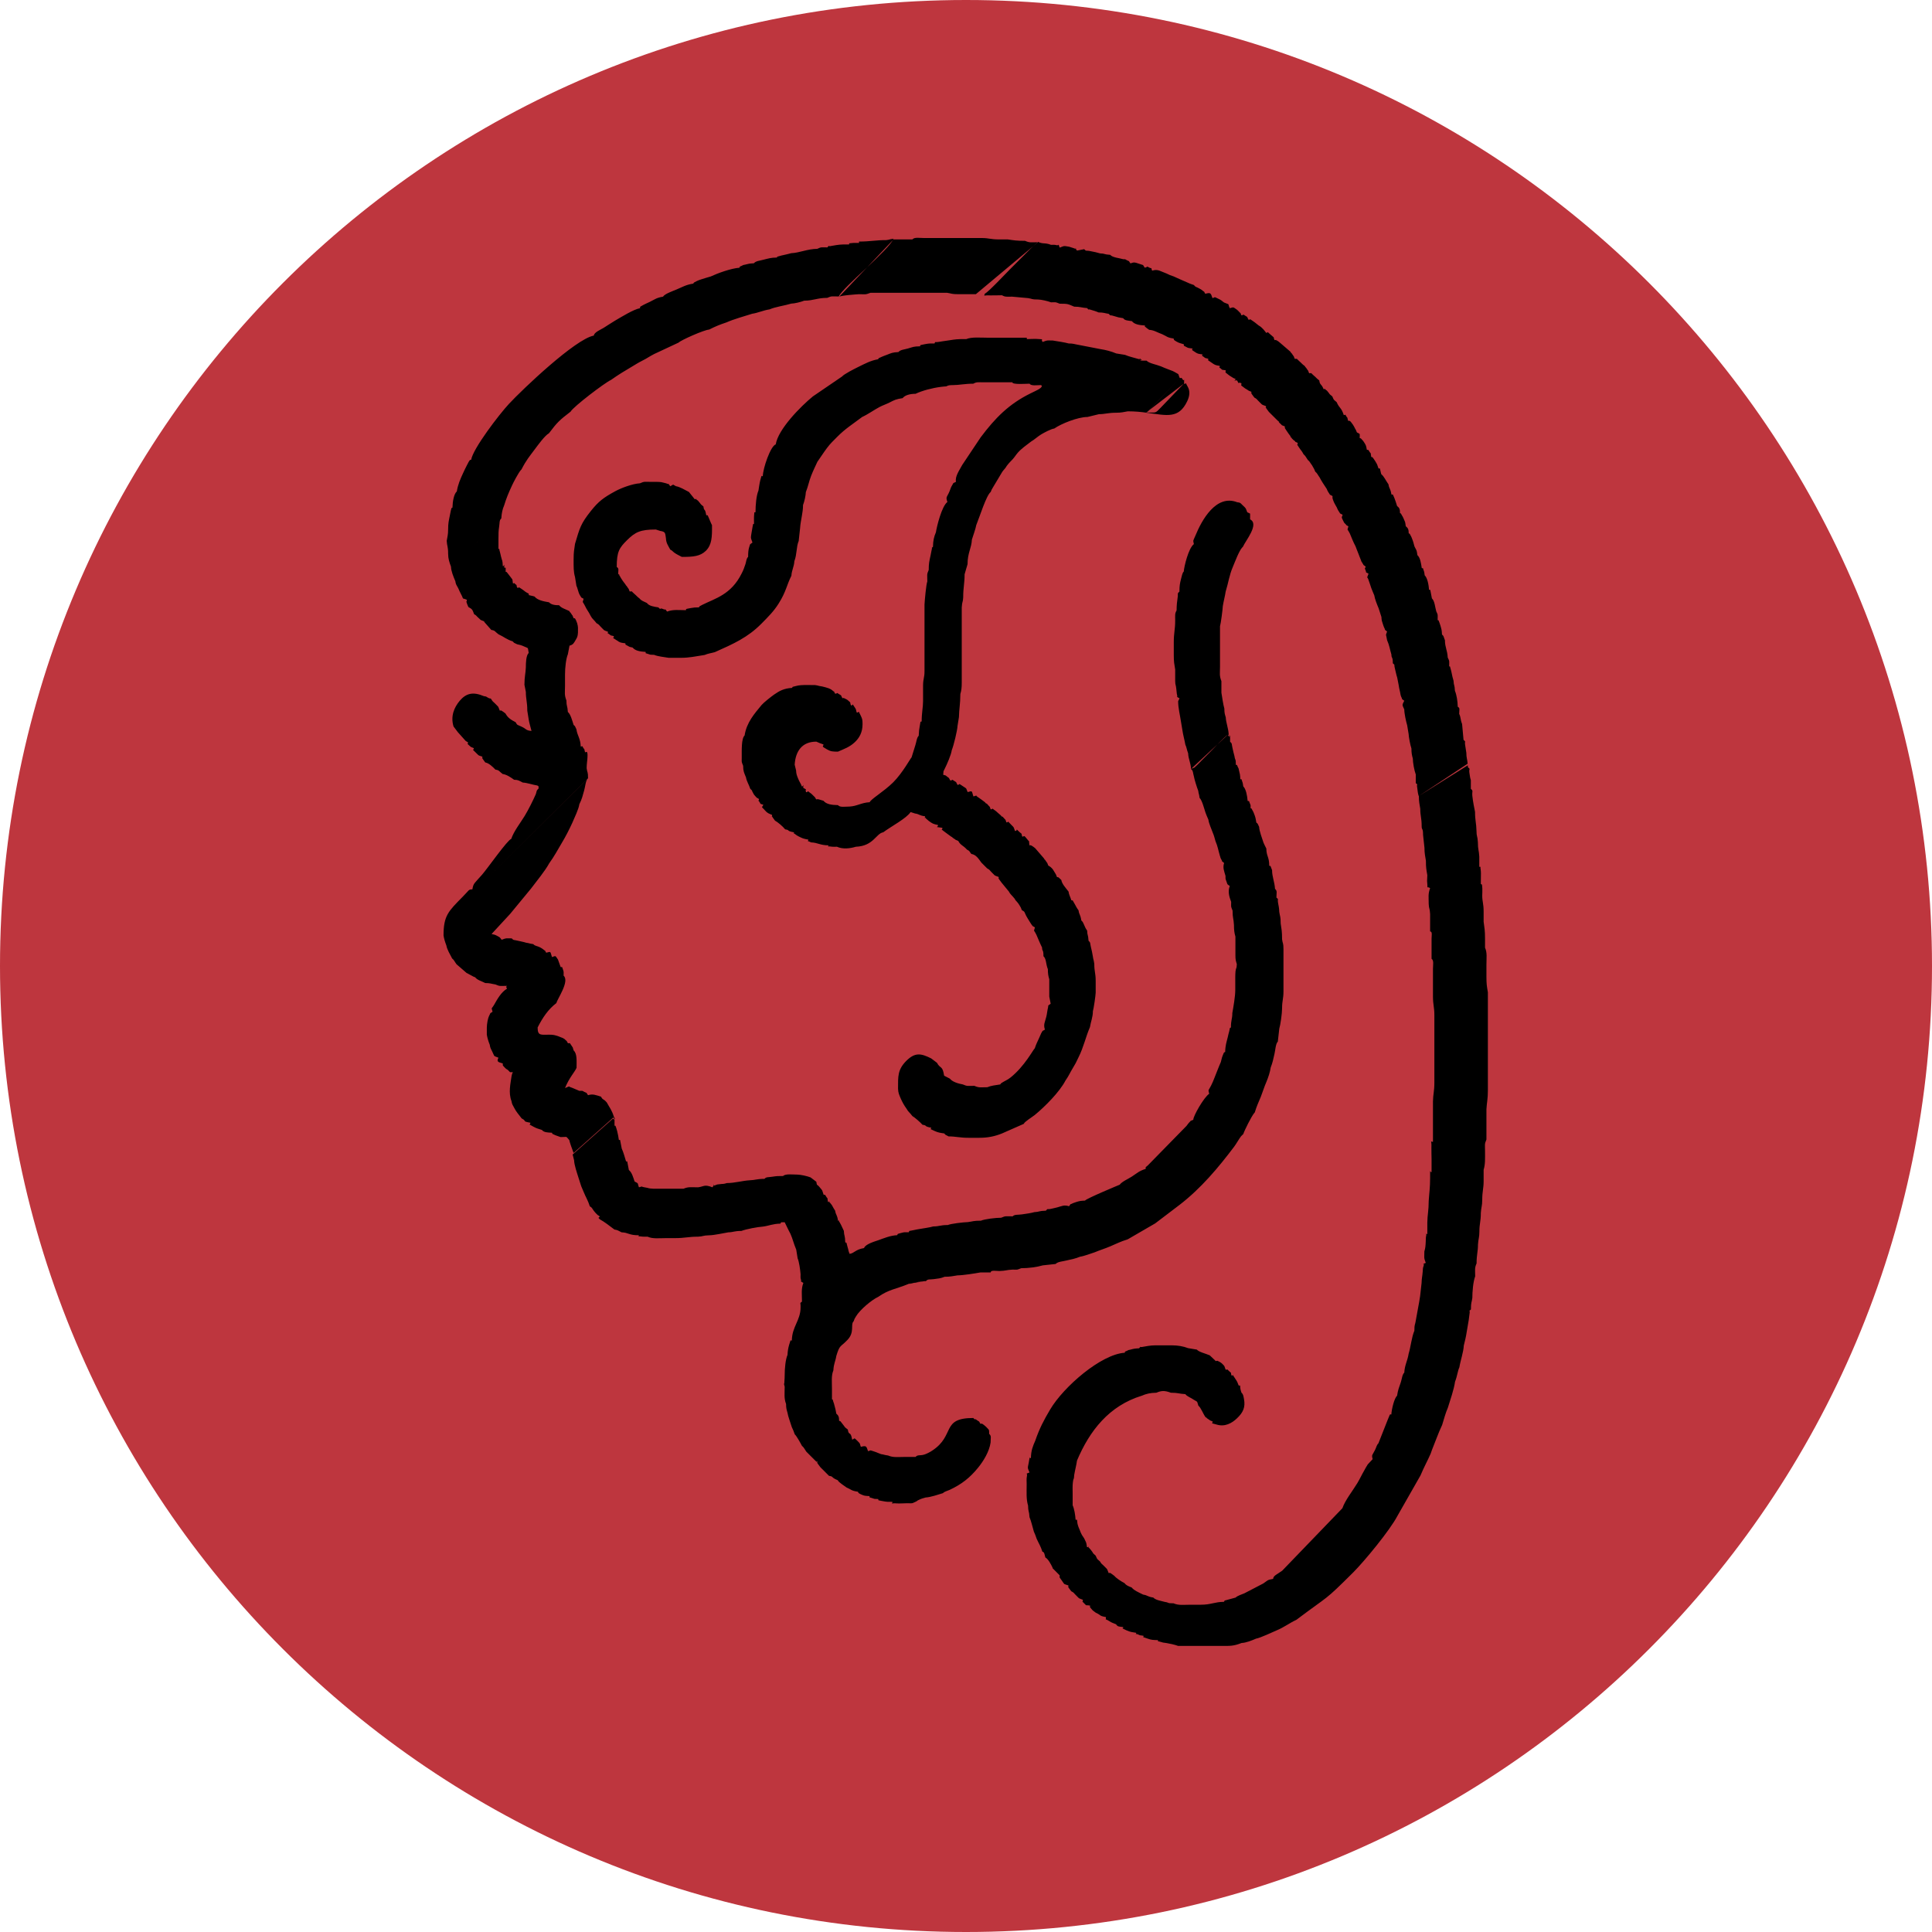
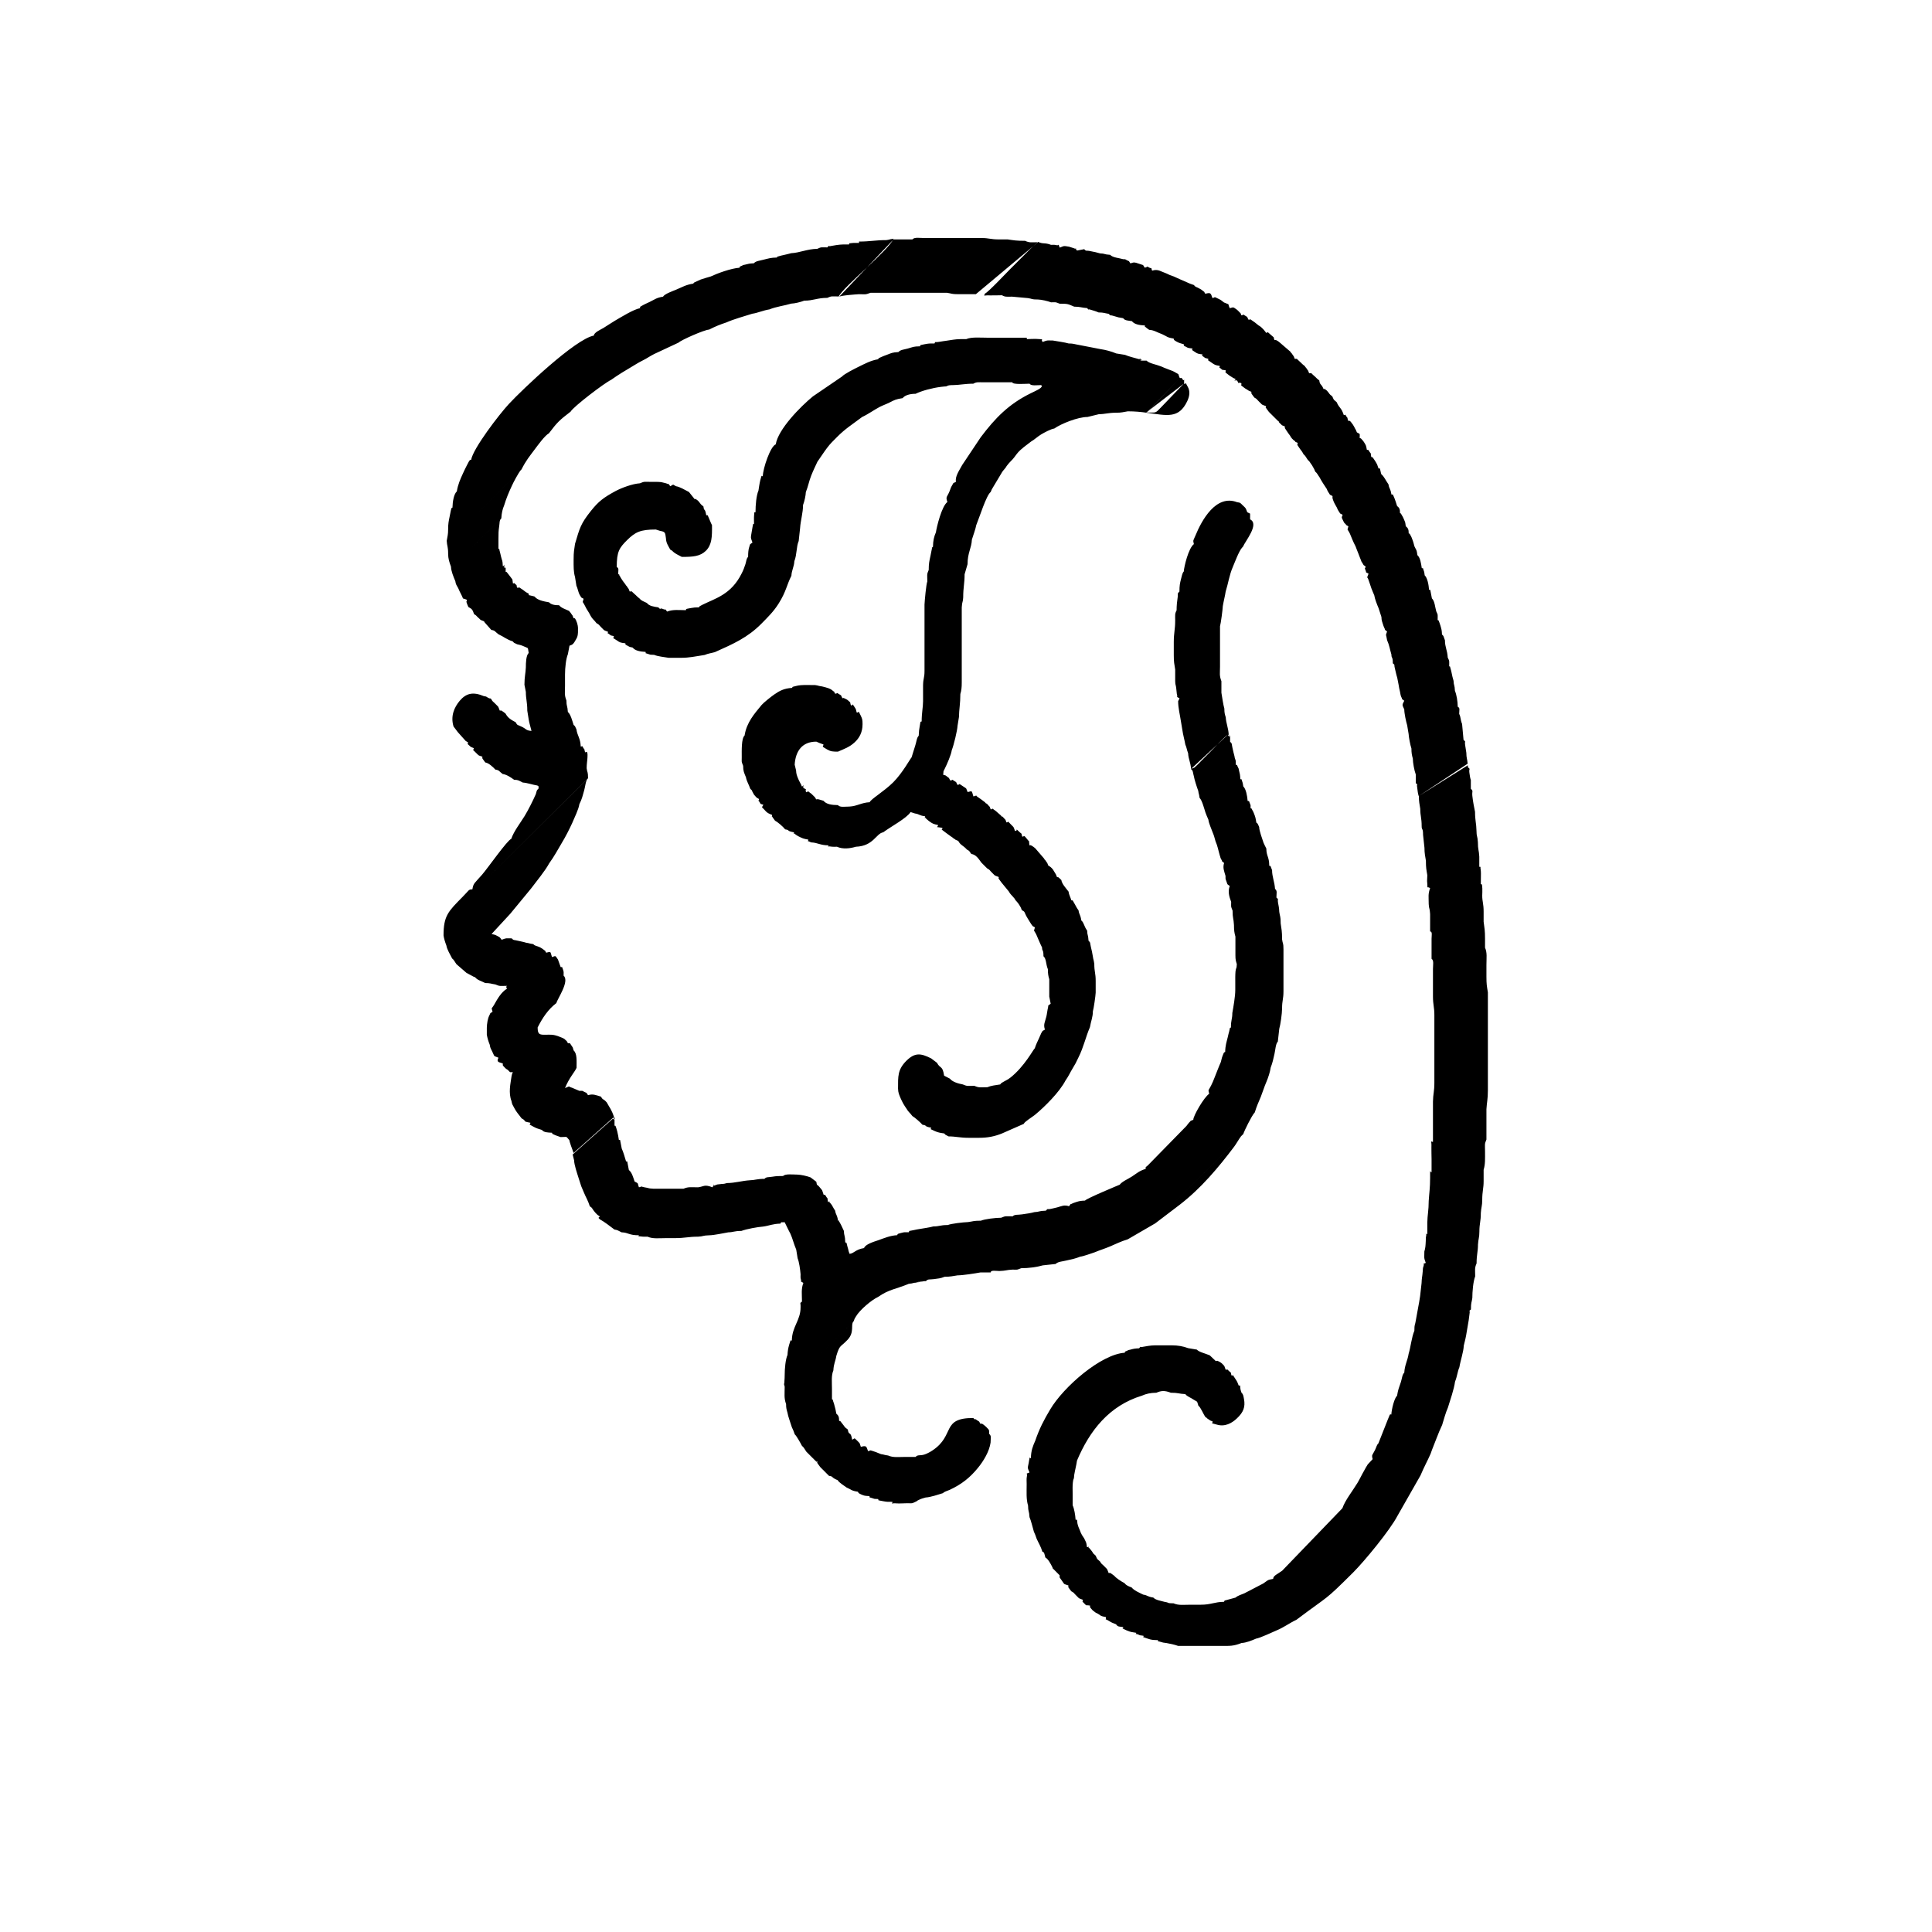
<svg xmlns="http://www.w3.org/2000/svg" width="40" height="40" viewBox="0 0 40 40" fill="none">
-   <path d="M20 40C25.522 40 30.525 37.76 34.142 34.142C37.763 30.522 40 25.522 40 20C40 14.478 37.76 9.475 34.142 5.858C30.522 2.237 25.522 0 20 0C14.478 0 9.475 2.24 5.858 5.858C2.237 9.478 0 14.478 0 20C0 25.522 2.24 30.525 5.858 34.142C9.478 37.763 14.478 40 20 40Z" fill="#BE363E" />
-   <path fill-rule="evenodd" clip-rule="evenodd" d="M9.366 10.512C9.324 10.537 9.363 10.476 9.334 10.571C9.327 10.598 9.315 10.659 9.31 10.69C9.29 10.79 9.278 10.836 9.278 10.958C9.278 11.07 9.264 11.102 9.249 11.197C9.254 11.306 9.278 11.311 9.278 11.464C9.278 11.567 9.303 11.64 9.337 11.732C9.339 11.822 9.388 11.941 9.427 12.032C9.436 12.1 9.451 12.112 9.488 12.18C9.502 12.212 9.529 12.275 9.544 12.299C9.617 12.436 9.539 12.363 9.668 12.419C9.651 12.497 9.651 12.431 9.665 12.487C9.668 12.494 9.67 12.504 9.673 12.511L9.697 12.567C9.785 12.614 9.782 12.63 9.816 12.716C9.87 12.745 9.858 12.75 9.894 12.781C9.984 12.857 9.906 12.816 10.023 12.864C10.023 12.869 10.028 12.871 10.028 12.879L10.172 13.042C10.254 13.054 10.242 13.074 10.32 13.132C10.442 13.188 10.483 13.237 10.617 13.28C10.651 13.319 10.629 13.3 10.707 13.339C10.741 13.344 10.807 13.363 10.841 13.38C10.953 13.434 10.921 13.385 10.946 13.519C10.892 13.568 10.887 13.721 10.887 13.819C10.883 13.931 10.858 14.011 10.858 14.177L10.887 14.325C10.887 14.476 10.917 14.53 10.917 14.714L10.946 14.895C10.956 14.965 10.987 15.06 11.004 15.133C10.878 15.123 10.905 15.092 10.795 15.043C10.71 15.002 10.712 15.021 10.676 14.953C10.571 14.899 10.512 14.858 10.466 14.773C10.452 14.761 10.41 14.729 10.4 14.724C10.32 14.688 10.43 14.714 10.347 14.712C10.301 14.598 10.335 14.656 10.25 14.566C10.206 14.52 10.201 14.532 10.169 14.471C10.159 14.469 10.147 14.452 10.14 14.459C10.135 14.466 10.104 14.442 10.089 14.437C10.055 14.422 10.096 14.425 10.018 14.413C9.794 14.318 9.651 14.352 9.517 14.51C9.405 14.644 9.324 14.826 9.39 15.041L9.48 15.16L9.641 15.34C9.648 15.345 9.658 15.35 9.665 15.355C9.673 15.36 9.682 15.364 9.69 15.369C9.685 15.423 9.665 15.386 9.716 15.435C9.763 15.479 9.736 15.457 9.809 15.489C9.811 15.554 9.748 15.479 9.855 15.586C9.933 15.664 9.899 15.632 9.987 15.666C9.989 15.747 9.957 15.645 9.999 15.72C10.001 15.725 10.04 15.776 10.047 15.786C10.116 15.795 10.203 15.876 10.257 15.934C10.34 15.946 10.328 15.966 10.405 16.024C10.491 16.037 10.569 16.09 10.644 16.144C10.736 16.146 10.744 16.163 10.824 16.202C10.919 16.207 11.017 16.246 11.124 16.263C11.17 16.29 11.138 16.263 11.153 16.321C11.099 16.382 11.121 16.353 11.094 16.441C11.034 16.577 10.941 16.764 10.861 16.896C10.771 17.042 10.637 17.212 10.585 17.368C10.505 17.392 10.096 17.977 9.982 18.108C9.821 18.293 9.802 18.281 9.78 18.413C9.694 18.415 9.719 18.427 9.578 18.568C9.283 18.868 9.183 18.956 9.183 19.367C9.191 19.428 9.215 19.506 9.242 19.576C9.254 19.654 9.317 19.759 9.361 19.844C9.4 19.873 9.412 19.91 9.451 19.963L9.66 20.144C9.719 20.17 9.658 20.144 9.719 20.175C9.726 20.18 9.75 20.192 9.76 20.197C9.838 20.236 9.731 20.19 9.838 20.234C9.882 20.292 9.962 20.309 10.047 20.353C10.15 20.353 10.164 20.368 10.257 20.382C10.354 20.426 10.362 20.411 10.495 20.411C10.459 20.455 10.491 20.426 10.495 20.47C10.376 20.545 10.306 20.669 10.23 20.803C10.169 20.908 10.172 20.84 10.198 20.947C10.116 21.008 10.179 20.937 10.13 21.025C10.111 21.064 10.104 21.093 10.094 21.139C10.074 21.244 10.079 21.312 10.079 21.422C10.089 21.483 10.111 21.561 10.14 21.631C10.147 21.687 10.159 21.709 10.186 21.76C10.252 21.896 10.208 21.85 10.32 21.899C10.267 21.999 10.345 21.991 10.41 22.018C10.413 22.072 10.396 22.043 10.447 22.099C10.508 22.167 10.478 22.106 10.559 22.198H10.62C10.6 22.22 10.595 22.271 10.59 22.288C10.571 22.432 10.522 22.622 10.59 22.797C10.6 22.865 10.615 22.878 10.651 22.946C10.685 23.014 10.741 23.077 10.8 23.155C10.921 23.218 10.795 23.211 10.98 23.245C10.985 23.318 10.895 23.238 11.043 23.326C11.107 23.362 11.15 23.372 11.219 23.394C11.262 23.447 11.335 23.447 11.428 23.452C11.45 23.496 11.394 23.45 11.477 23.494C11.52 23.515 11.547 23.518 11.606 23.542C11.766 23.542 11.703 23.515 11.786 23.603C11.791 23.637 11.851 23.812 11.876 23.871L12.699 23.136C12.711 23.16 12.764 23.214 12.711 23.123C12.66 22.968 12.626 22.943 12.562 22.824C12.482 22.734 12.487 22.785 12.443 22.705C12.338 22.673 12.273 22.642 12.175 22.675C12.114 22.595 12.185 22.651 12.095 22.605C12.037 22.573 12.073 22.588 11.995 22.585C11.966 22.573 11.851 22.525 11.847 22.522C11.742 22.491 11.827 22.478 11.698 22.527C11.786 22.31 11.898 22.198 11.937 22.108C11.937 21.967 11.951 21.816 11.878 21.75C11.847 21.672 11.883 21.721 11.832 21.648C11.783 21.578 11.817 21.602 11.759 21.599C11.696 21.5 11.771 21.592 11.71 21.534C11.681 21.507 11.701 21.519 11.654 21.492C11.645 21.488 11.567 21.458 11.55 21.451C11.484 21.431 11.46 21.422 11.37 21.422C11.197 21.422 11.131 21.448 11.131 21.273C11.233 21.071 11.35 20.896 11.52 20.767C11.533 20.689 11.8 20.316 11.669 20.2C11.669 20.124 11.676 20.129 11.654 20.068C11.625 19.988 11.647 20.032 11.608 20.022L11.552 19.866C11.489 19.773 11.511 19.791 11.428 19.815C11.389 19.698 11.416 19.696 11.309 19.725C11.24 19.618 11.323 19.72 11.258 19.664C11.231 19.642 11.211 19.63 11.18 19.613C11.114 19.581 11.077 19.588 11.041 19.547C10.929 19.53 10.975 19.53 10.892 19.518C10.831 19.498 10.8 19.496 10.722 19.477C10.639 19.455 10.634 19.474 10.595 19.428C10.464 19.428 10.498 19.416 10.386 19.457C10.34 19.396 10.359 19.413 10.289 19.374C10.245 19.35 10.223 19.348 10.177 19.338L10.564 18.919L10.995 18.396C11.109 18.245 11.289 18.026 11.37 17.875C11.479 17.724 11.542 17.602 11.632 17.451C11.713 17.317 11.783 17.178 11.847 17.04C11.898 16.918 11.98 16.755 11.995 16.65C12.051 16.538 12.061 16.482 12.095 16.363C12.117 16.287 12.124 16.168 12.168 16.119L10.12 18.152L12.175 16.114C12.175 15.966 12.158 16.005 12.146 15.905C12.146 15.81 12.161 15.744 12.163 15.679C12.173 15.515 12.127 15.581 12.114 15.576C12.08 15.474 12.129 15.557 12.083 15.494C12.039 15.433 12.088 15.45 12.024 15.457C12.015 15.277 11.954 15.238 11.934 15.099C11.895 15.021 11.915 15.043 11.876 15.009C11.851 14.931 11.813 14.783 11.757 14.741C11.749 14.602 11.727 14.632 11.727 14.503C11.681 14.383 11.698 14.34 11.698 14.203V13.965C11.698 13.828 11.718 13.638 11.757 13.546L11.791 13.368C11.866 13.346 11.876 13.322 11.915 13.256C11.949 13.198 11.961 13.181 11.966 13.098C11.966 13.001 11.973 12.988 11.949 12.901C11.949 12.901 11.927 12.845 11.925 12.84C11.881 12.769 11.922 12.813 11.876 12.799C11.835 12.696 11.873 12.781 11.825 12.704C11.786 12.64 11.822 12.716 11.786 12.65C11.701 12.609 11.62 12.589 11.576 12.531C11.484 12.531 11.411 12.518 11.367 12.47C11.25 12.45 11.126 12.426 11.068 12.351C11.026 12.336 10.992 12.334 10.948 12.321V12.292C10.861 12.248 10.87 12.241 10.819 12.207C10.707 12.136 10.783 12.168 10.71 12.17C10.671 12.08 10.727 12.141 10.671 12.095C10.612 12.044 10.69 12.073 10.62 12.08C10.598 11.959 10.637 12.039 10.544 11.912C10.539 11.905 10.525 11.888 10.52 11.881C10.464 11.82 10.522 11.856 10.469 11.839C10.469 11.688 10.476 11.781 10.44 11.749C10.44 11.627 10.444 11.732 10.41 11.72C10.403 11.579 10.4 11.637 10.371 11.515C10.371 11.515 10.352 11.428 10.349 11.423C10.32 11.326 10.364 11.386 10.32 11.362V11.153C10.32 11.041 10.32 10.999 10.335 10.897C10.347 10.817 10.337 10.78 10.369 10.744L9.624 11.474L10.379 10.734C10.386 10.622 10.403 10.544 10.437 10.466C10.483 10.315 10.53 10.203 10.598 10.057C10.629 9.987 10.732 9.792 10.783 9.733L9.475 11.026L10.797 9.719C10.895 9.526 10.958 9.456 11.07 9.305C11.136 9.217 11.282 9.015 11.365 8.971C11.537 8.742 11.584 8.699 11.813 8.523C11.869 8.421 12.521 7.924 12.65 7.866C12.811 7.752 12.928 7.683 13.088 7.588C13.169 7.54 13.208 7.513 13.295 7.469C13.402 7.416 13.434 7.386 13.543 7.33L14.052 7.092C14.089 7.046 14.585 6.826 14.681 6.824C14.822 6.753 14.9 6.722 15.038 6.676C15.192 6.607 15.406 6.549 15.576 6.495C15.684 6.481 15.793 6.427 15.934 6.405C16.054 6.352 16.248 6.327 16.382 6.286C16.453 6.284 16.577 6.254 16.65 6.225C16.842 6.225 16.918 6.167 17.127 6.167C17.222 6.123 17.232 6.138 17.366 6.138C17.453 5.943 18.405 5.178 18.5 4.942C18.388 4.959 18.435 4.959 18.352 4.971C18.123 4.971 18.018 5.001 17.785 5.001V5.03C17.753 5.03 17.673 5.027 17.641 5.032C17.541 5.047 17.597 5.02 17.578 5.061C17.478 5.061 17.415 5.059 17.317 5.074C17.317 5.074 17.22 5.091 17.217 5.091C17.122 5.113 17.186 5.059 17.13 5.122C16.998 5.122 17.01 5.11 16.92 5.152C16.716 5.154 16.555 5.234 16.382 5.242C16.319 5.261 16.29 5.263 16.212 5.283C16.209 5.283 16.156 5.295 16.144 5.3C16.051 5.332 16.11 5.29 16.085 5.332C15.959 5.334 15.912 5.351 15.803 5.378C15.723 5.4 15.649 5.402 15.608 5.451C15.511 5.456 15.498 5.461 15.423 5.48C15.372 5.492 15.401 5.48 15.36 5.502C15.277 5.541 15.331 5.5 15.311 5.543C15.131 5.556 14.851 5.66 14.715 5.724C14.637 5.748 14.585 5.76 14.508 5.787C14.476 5.797 14.464 5.802 14.422 5.821C14.357 5.855 14.369 5.845 14.354 5.872C14.196 5.896 14.13 5.943 14.001 5.996C13.938 6.023 13.755 6.086 13.729 6.142C13.592 6.164 13.563 6.196 13.449 6.252C13.4 6.276 13.371 6.286 13.327 6.31C13.215 6.374 13.264 6.337 13.251 6.381C13.12 6.403 12.859 6.566 12.733 6.639C12.638 6.695 12.589 6.732 12.494 6.79C12.441 6.822 12.297 6.882 12.295 6.948C11.915 7.016 10.822 8.056 10.539 8.36C10.335 8.579 9.792 9.288 9.755 9.519C9.726 9.529 9.736 9.495 9.665 9.636C9.638 9.69 9.614 9.736 9.587 9.797C9.531 9.918 9.48 10.033 9.458 10.174C9.397 10.228 9.371 10.383 9.368 10.503L9.366 10.512ZM21.195 23.267C21.22 23.218 21.363 23.133 21.427 23.082C21.631 22.914 21.936 22.61 22.06 22.371C22.13 22.271 22.147 22.22 22.203 22.128C22.252 22.05 22.291 21.977 22.328 21.894C22.439 21.672 22.476 21.473 22.566 21.266C22.585 21.147 22.627 21.059 22.627 20.937C22.644 20.884 22.683 20.613 22.685 20.55V20.312C22.685 20.141 22.656 20.124 22.656 19.954C22.639 19.842 22.639 19.888 22.627 19.805C22.612 19.715 22.607 19.696 22.585 19.603C22.566 19.525 22.581 19.515 22.537 19.477C22.529 19.338 22.512 19.379 22.508 19.267C22.439 19.172 22.444 19.102 22.388 19.058C22.366 18.921 22.345 18.948 22.33 18.848C22.276 18.773 22.291 18.783 22.25 18.715C22.184 18.605 22.228 18.654 22.181 18.639C22.16 18.568 22.13 18.522 22.123 18.459C22.067 18.386 21.984 18.298 21.974 18.22C21.884 18.135 21.928 18.172 21.884 18.159C21.848 18.072 21.877 18.135 21.848 18.081C21.833 18.055 21.816 18.026 21.799 18.001C21.767 17.962 21.746 17.943 21.704 17.921C21.663 17.819 21.702 17.904 21.653 17.826C21.614 17.763 21.651 17.838 21.614 17.772L21.434 17.563C21.419 17.551 21.378 17.517 21.368 17.514C21.288 17.478 21.398 17.505 21.315 17.502C21.29 17.363 21.337 17.466 21.264 17.371C21.188 17.273 21.21 17.324 21.166 17.322C21.127 17.229 21.193 17.3 21.11 17.229C20.991 17.12 21.098 17.198 21.015 17.205C20.979 17.117 21.01 17.149 20.935 17.074C20.828 16.966 20.903 17.027 20.837 17.027C20.796 16.925 20.847 17.015 20.782 16.935C20.723 16.862 20.774 16.952 20.718 16.879C20.674 16.845 20.643 16.811 20.621 16.794C20.489 16.701 20.584 16.755 20.511 16.757C20.47 16.655 20.521 16.745 20.455 16.665C20.397 16.591 20.448 16.682 20.392 16.609C20.346 16.575 20.302 16.54 20.268 16.518C20.161 16.453 20.263 16.465 20.153 16.489C20.114 16.372 20.141 16.37 20.034 16.399C19.99 16.299 20.029 16.341 19.939 16.28C19.822 16.2 19.886 16.246 19.825 16.251C19.783 16.185 19.822 16.207 19.759 16.17C19.691 16.131 19.761 16.141 19.676 16.161C19.632 16.09 19.669 16.124 19.61 16.08C19.567 16.046 19.589 16.058 19.528 16.041C19.538 15.932 19.525 15.993 19.557 15.922C19.606 15.825 19.693 15.625 19.705 15.533C19.747 15.428 19.82 15.126 19.825 15.026L19.854 14.846C19.856 14.685 19.883 14.571 19.883 14.369C19.905 14.296 19.912 14.235 19.912 14.13V13.772V13.473V13.144V12.996V12.577C19.92 12.438 19.937 12.48 19.942 12.368C19.942 12.158 19.971 12.083 19.971 11.89L20.032 11.681C20.032 11.445 20.114 11.35 20.122 11.172C20.146 11.092 20.2 10.948 20.212 10.873C20.28 10.707 20.421 10.254 20.511 10.186C20.545 10.101 20.521 10.162 20.548 10.108L20.752 9.767C20.786 9.719 20.816 9.697 20.842 9.648C20.901 9.57 20.915 9.565 20.969 9.505C21.02 9.446 21.023 9.431 21.074 9.371C21.139 9.295 21.254 9.212 21.351 9.139C21.407 9.11 21.49 9.032 21.561 8.991C21.619 8.957 21.758 8.881 21.828 8.872C21.967 8.774 22.315 8.633 22.515 8.633L22.753 8.575C22.878 8.575 22.941 8.545 23.111 8.545C23.223 8.545 23.255 8.531 23.35 8.516C23.494 8.516 23.625 8.528 23.739 8.545L24.426 7.83L23.739 8.548H23.757C24.161 8.601 24.404 8.674 24.579 8.309C24.626 8.212 24.648 8.1 24.587 8C24.523 7.893 24.587 7.942 24.516 7.949C24.516 7.783 24.521 7.907 24.489 7.861C24.445 7.8 24.482 7.83 24.426 7.827C24.377 7.718 24.436 7.771 24.312 7.698C24.275 7.676 24.226 7.664 24.188 7.647C24.122 7.62 24.083 7.608 24.039 7.586C23.944 7.547 23.788 7.523 23.739 7.467H23.62C23.518 7.345 23.732 7.52 23.591 7.438C23.501 7.411 23.369 7.382 23.292 7.347L23.111 7.318C23.007 7.274 22.887 7.243 22.783 7.228L22.634 7.199L22.335 7.141C22.242 7.126 22.228 7.111 22.125 7.111C22.055 7.089 21.872 7.063 21.797 7.05C21.665 7.05 21.699 7.038 21.587 7.08C21.524 6.997 21.675 7.036 21.441 7.016C21.407 7.014 21.305 7.021 21.259 7.021V6.992H21.02H20.662H20.453C20.297 6.992 20.114 6.973 20.005 7.021H19.886C19.759 7.024 19.718 7.038 19.591 7.055C19.528 7.065 19.523 7.063 19.459 7.075C19.328 7.097 19.377 7.06 19.348 7.111C19.25 7.111 19.238 7.109 19.148 7.126C19.009 7.155 19.068 7.138 19.048 7.17C18.912 7.172 18.907 7.184 18.795 7.216C18.715 7.238 18.644 7.24 18.6 7.289C18.469 7.296 18.454 7.311 18.359 7.347C18.332 7.357 18.284 7.374 18.252 7.389C18.179 7.423 18.196 7.408 18.181 7.438C18.03 7.462 17.901 7.533 17.772 7.596C17.692 7.635 17.471 7.747 17.434 7.795L16.83 8.207C16.577 8.414 16.11 8.886 16.061 9.2C15.951 9.237 15.796 9.697 15.793 9.858C15.757 9.875 15.783 9.787 15.739 9.95C15.723 10.016 15.713 10.096 15.703 10.157C15.659 10.257 15.642 10.454 15.642 10.605C15.596 10.62 15.627 10.571 15.613 10.666C15.608 10.71 15.611 10.8 15.611 10.844C15.569 10.868 15.608 10.807 15.581 10.907C15.581 10.909 15.564 11.007 15.564 11.007C15.545 11.136 15.533 11.111 15.579 11.233C15.508 11.289 15.542 11.24 15.508 11.34C15.494 11.389 15.489 11.445 15.489 11.53C15.45 11.564 15.452 11.625 15.433 11.681C15.411 11.749 15.389 11.808 15.355 11.873C15.136 12.314 14.805 12.389 14.539 12.523C14.473 12.557 14.486 12.548 14.471 12.575C14.376 12.577 14.388 12.575 14.303 12.589C14.162 12.616 14.22 12.601 14.201 12.633C14.057 12.633 13.938 12.614 13.811 12.662C13.738 12.57 13.821 12.65 13.719 12.606C13.655 12.577 13.69 12.64 13.631 12.575C13.534 12.56 13.441 12.548 13.393 12.484C13.324 12.45 13.278 12.438 13.244 12.394C13.176 12.341 13.183 12.336 13.132 12.294C13.049 12.224 13.115 12.248 13.037 12.246C12.996 12.144 13.035 12.229 12.986 12.151C12.947 12.088 12.984 12.163 12.947 12.097C12.896 12.029 12.893 12.029 12.859 11.973C12.857 11.968 12.83 11.922 12.83 11.922C12.769 11.837 12.869 11.922 12.799 11.888C12.799 11.798 12.82 11.769 12.769 11.739C12.769 11.423 12.82 11.343 12.986 11.18C13.152 11.016 13.259 10.963 13.578 10.963L13.668 10.992C13.782 11.009 13.77 11.038 13.787 11.14C13.792 11.245 13.828 11.287 13.877 11.379C13.926 11.403 13.921 11.413 13.96 11.442C14.016 11.481 14.043 11.491 14.116 11.53C14.347 11.53 14.495 11.52 14.615 11.403C14.739 11.279 14.744 11.116 14.741 10.873C14.707 10.807 14.705 10.787 14.685 10.746C14.632 10.629 14.668 10.68 14.622 10.666C14.593 10.498 14.578 10.602 14.564 10.486C14.481 10.422 14.515 10.434 14.473 10.393C14.457 10.374 14.461 10.371 14.432 10.352C14.359 10.303 14.471 10.337 14.383 10.335L14.264 10.186C14.179 10.142 14.072 10.077 13.996 10.067C13.906 10.023 13.967 10.023 13.877 10.067C13.809 9.982 13.889 10.047 13.789 10.006C13.777 10.001 13.694 9.984 13.69 9.982C13.624 9.974 13.556 9.977 13.488 9.977C13.351 9.977 13.346 9.962 13.249 10.006C13.093 10.016 12.869 10.101 12.75 10.164C12.492 10.303 12.392 10.381 12.236 10.576C12.02 10.846 12.002 10.934 11.905 11.26C11.888 11.386 11.876 11.416 11.876 11.588C11.876 11.735 11.873 11.837 11.905 11.946L11.934 12.127C11.959 12.182 11.956 12.195 11.978 12.258C11.985 12.28 11.995 12.307 12.007 12.324C12.059 12.399 12 12.346 12.083 12.397C12.059 12.502 12.051 12.424 12.112 12.545C12.151 12.63 12.18 12.652 12.231 12.755C12.261 12.813 12.3 12.835 12.351 12.903C12.412 12.935 12.399 12.94 12.443 12.983C12.533 13.069 12.475 13.035 12.589 13.081C12.577 13.149 12.55 13.081 12.609 13.127C12.672 13.176 12.633 13.147 12.709 13.171C12.713 13.244 12.633 13.164 12.767 13.256C12.84 13.307 12.845 13.305 12.947 13.319C12.962 13.361 12.918 13.327 12.991 13.368C13.059 13.407 13.027 13.388 13.098 13.407C13.152 13.475 13.254 13.49 13.366 13.497C13.38 13.541 13.332 13.509 13.417 13.539C13.495 13.563 13.436 13.551 13.543 13.558C13.621 13.592 13.748 13.602 13.843 13.619H14.111C14.259 13.619 14.405 13.59 14.542 13.568L14.59 13.56C14.661 13.529 14.722 13.524 14.8 13.502C15.187 13.329 15.479 13.2 15.764 12.913C15.9 12.774 16.017 12.662 16.122 12.494C16.278 12.246 16.287 12.112 16.385 11.92C16.39 11.808 16.441 11.732 16.446 11.62C16.502 11.476 16.485 11.318 16.536 11.201L16.565 10.934C16.575 10.773 16.626 10.62 16.626 10.456C16.655 10.383 16.682 10.257 16.684 10.189C16.735 10.06 16.747 9.97 16.794 9.85C16.84 9.733 16.879 9.658 16.923 9.561C17.006 9.444 17.04 9.385 17.12 9.278C17.198 9.173 17.247 9.134 17.334 9.044C17.502 8.874 17.648 8.786 17.85 8.633C17.96 8.584 18.104 8.482 18.211 8.426C18.276 8.392 18.349 8.368 18.418 8.333C18.522 8.28 18.547 8.265 18.688 8.243C18.736 8.18 18.844 8.153 18.956 8.153C19.09 8.088 19.304 8.032 19.479 8.01L19.552 8.002C19.64 8.002 19.579 7.973 19.732 7.973C19.856 7.973 19.973 7.944 20.151 7.944C20.219 7.905 20.253 7.915 20.36 7.915H20.75H20.959C20.959 7.968 21.254 7.944 21.317 7.944C21.346 7.995 21.471 7.973 21.556 7.973C21.614 8.022 21.458 8.083 21.337 8.144C20.886 8.365 20.604 8.655 20.304 9.054L19.922 9.626C19.871 9.724 19.766 9.867 19.793 9.974C19.705 10.028 19.769 9.957 19.703 10.065C19.683 10.098 19.681 10.12 19.659 10.172C19.608 10.296 19.574 10.279 19.615 10.393C19.498 10.478 19.394 10.904 19.377 11.021C19.338 11.109 19.318 11.194 19.316 11.321C19.27 11.362 19.309 11.313 19.289 11.384C19.282 11.413 19.267 11.489 19.265 11.506C19.24 11.62 19.228 11.666 19.228 11.8C19.184 11.895 19.199 11.905 19.199 12.039C19.175 12.095 19.145 12.431 19.141 12.516V12.696V13.054V13.293V13.68V13.889C19.141 14.043 19.114 14.033 19.111 14.189V14.517C19.111 14.642 19.082 14.758 19.082 14.936C19.043 14.958 19.068 14.902 19.041 15.041C19.031 15.094 19.024 15.145 19.021 15.233C18.98 15.27 18.973 15.364 18.951 15.43C18.919 15.528 18.9 15.591 18.873 15.681C18.851 15.698 18.688 16.002 18.493 16.197C18.298 16.39 18.028 16.545 18.006 16.609C17.831 16.618 17.746 16.691 17.587 16.699C17.492 16.699 17.39 16.721 17.349 16.669C17.22 16.667 17.108 16.652 17.049 16.579C17.03 16.572 16.964 16.553 16.962 16.553C16.874 16.538 16.984 16.545 16.898 16.55C16.845 16.462 16.898 16.538 16.85 16.484C16.845 16.48 16.801 16.436 16.801 16.436C16.674 16.341 16.76 16.399 16.689 16.402C16.657 16.309 16.735 16.372 16.631 16.312C16.631 16.19 16.635 16.292 16.601 16.282C16.558 16.173 16.601 16.28 16.565 16.204C16.553 16.18 16.533 16.146 16.523 16.117C16.497 16.053 16.485 16.022 16.482 15.951L16.453 15.832C16.47 15.554 16.604 15.355 16.901 15.355C16.969 15.384 16.969 15.386 17.049 15.413C17.049 15.464 16.988 15.438 17.122 15.515C17.198 15.559 17.239 15.562 17.349 15.562C17.483 15.503 17.587 15.469 17.695 15.369C17.789 15.282 17.858 15.165 17.858 14.995C17.858 14.902 17.853 14.885 17.821 14.817C17.753 14.68 17.797 14.758 17.738 14.753C17.716 14.688 17.733 14.697 17.697 14.646C17.609 14.522 17.695 14.605 17.619 14.605C17.587 14.525 17.634 14.568 17.548 14.493C17.541 14.486 17.502 14.466 17.495 14.464C17.415 14.434 17.524 14.456 17.441 14.454C17.4 14.388 17.439 14.41 17.376 14.374C17.305 14.335 17.378 14.344 17.293 14.364C17.225 14.257 17.31 14.359 17.242 14.301C17.21 14.274 17.205 14.271 17.161 14.252C17.132 14.24 17.049 14.218 17.025 14.213C16.913 14.196 16.959 14.196 16.877 14.184C16.784 14.184 16.669 14.179 16.579 14.186C16.536 14.191 16.511 14.194 16.48 14.203C16.387 14.228 16.419 14.21 16.399 14.242C16.234 14.252 16.141 14.301 16.029 14.379C15.963 14.425 15.813 14.544 15.769 14.595C15.623 14.773 15.457 14.956 15.416 15.228C15.348 15.287 15.357 15.54 15.357 15.676C15.357 15.798 15.348 15.754 15.386 15.856C15.386 15.966 15.406 16 15.445 16.095C15.455 16.168 15.506 16.246 15.535 16.334C15.586 16.372 15.557 16.365 15.594 16.421C15.615 16.455 15.596 16.438 15.632 16.477C15.681 16.531 15.645 16.499 15.715 16.543C15.708 16.604 15.679 16.543 15.723 16.601C15.761 16.655 15.715 16.633 15.805 16.662C15.764 16.738 15.764 16.691 15.837 16.777C15.888 16.837 15.915 16.842 15.985 16.872C15.988 16.952 15.956 16.85 15.998 16.925C16 16.93 16.039 16.981 16.046 16.991C16.095 17.015 16.209 17.11 16.256 17.171C16.37 17.188 16.265 17.2 16.436 17.232C16.46 17.307 16.39 17.205 16.463 17.271C16.477 17.283 16.511 17.305 16.531 17.315C16.613 17.356 16.633 17.366 16.735 17.383C16.74 17.439 16.665 17.38 16.794 17.441C16.93 17.446 16.976 17.5 17.152 17.502C17.142 17.568 17.113 17.512 17.193 17.526C17.242 17.534 17.281 17.531 17.329 17.531C17.449 17.585 17.597 17.568 17.719 17.531C18.087 17.517 18.138 17.254 18.286 17.232C18.449 17.11 18.766 16.945 18.853 16.813L18.943 16.842C19.043 16.857 19.017 16.881 19.153 16.901C19.158 16.988 19.116 16.876 19.172 16.947C19.172 16.947 19.228 16.996 19.231 16.998C19.306 17.052 19.321 17.061 19.421 17.081C19.423 17.142 19.326 17.11 19.511 17.139C19.513 17.217 19.44 17.125 19.567 17.229C19.591 17.249 19.645 17.285 19.691 17.32C19.759 17.356 19.681 17.32 19.744 17.358C19.822 17.405 19.737 17.368 19.839 17.41C19.89 17.505 19.937 17.497 20.02 17.59C20.083 17.624 20.058 17.614 20.11 17.68C20.207 17.694 20.258 17.777 20.319 17.86L20.438 17.979C20.499 18.011 20.485 18.016 20.531 18.06C20.621 18.145 20.56 18.111 20.677 18.157C20.679 18.237 20.648 18.135 20.689 18.21C20.691 18.215 20.73 18.267 20.738 18.276L20.886 18.456C20.915 18.515 20.952 18.537 21.006 18.605C21.032 18.656 21.04 18.649 21.069 18.688C21.093 18.722 21.069 18.68 21.108 18.744C21.152 18.822 21.12 18.756 21.156 18.843C21.225 18.88 21.203 18.878 21.247 18.963C21.268 19.004 21.281 19.019 21.312 19.072C21.315 19.075 21.346 19.128 21.349 19.131C21.402 19.197 21.346 19.15 21.427 19.201C21.402 19.306 21.395 19.228 21.456 19.35C21.495 19.438 21.524 19.515 21.575 19.618C21.575 19.705 21.604 19.645 21.604 19.798C21.665 19.851 21.651 19.959 21.695 20.066C21.695 20.161 21.704 20.207 21.724 20.275V20.633L21.753 20.781C21.675 20.842 21.719 20.786 21.69 20.898C21.682 20.93 21.675 21.005 21.663 21.049C21.636 21.161 21.597 21.21 21.634 21.317C21.551 21.368 21.609 21.315 21.558 21.39C21.556 21.392 21.514 21.492 21.512 21.495C21.475 21.578 21.456 21.607 21.424 21.704C21.39 21.731 21.215 22.074 20.923 22.308C20.823 22.386 20.73 22.405 20.709 22.452C20.616 22.466 20.514 22.478 20.441 22.51C20.299 22.51 20.273 22.525 20.173 22.481C20.037 22.481 20.032 22.495 19.934 22.452C19.832 22.434 19.715 22.396 19.666 22.332L19.547 22.271C19.513 22.05 19.469 22.137 19.399 22.004L19.279 21.913C19.07 21.809 18.946 21.782 18.763 21.965C18.583 22.147 18.593 22.284 18.593 22.539C18.595 22.627 18.617 22.668 18.651 22.749C18.688 22.829 18.712 22.875 18.771 22.958C18.8 23.014 18.839 23.038 18.89 23.107C18.934 23.131 19.05 23.231 19.099 23.287C19.214 23.304 19.109 23.316 19.279 23.348C19.292 23.389 19.201 23.348 19.355 23.418C19.425 23.45 19.472 23.455 19.55 23.467C19.584 23.506 19.562 23.486 19.64 23.528C19.791 23.528 19.869 23.557 20.058 23.557H20.268C20.453 23.557 20.592 23.528 20.745 23.467L21.222 23.257L21.195 23.267ZM21.792 32.467L21.94 32.616C21.943 32.679 21.916 32.626 21.982 32.721C22.055 32.825 22.013 32.784 22.12 32.825C22.123 32.906 22.089 32.803 22.13 32.879C22.133 32.884 22.172 32.935 22.179 32.945C22.24 32.976 22.228 32.981 22.274 33.025C22.364 33.11 22.303 33.076 22.42 33.122C22.42 33.169 22.391 33.142 22.442 33.191C22.517 33.261 22.447 33.222 22.569 33.242C22.571 33.298 22.549 33.249 22.593 33.307C22.625 33.349 22.639 33.351 22.688 33.39C22.807 33.444 22.749 33.453 22.897 33.48C22.902 33.56 22.858 33.497 22.96 33.56C23.026 33.602 23.036 33.599 23.107 33.629C23.141 33.685 23.177 33.675 23.255 33.687C23.267 33.728 23.177 33.687 23.331 33.758C23.401 33.789 23.447 33.794 23.525 33.806C23.513 33.877 23.486 33.809 23.559 33.838C23.635 33.87 23.562 33.848 23.674 33.867C23.696 33.911 23.593 33.867 23.761 33.926C23.837 33.953 23.871 33.955 23.973 33.957C23.99 34.008 23.939 33.965 24.032 33.994C24.083 34.011 24.073 34.006 24.153 34.018C24.207 34.026 24.326 34.052 24.392 34.077H24.721H25.049H25.259C25.471 34.077 25.531 34.084 25.707 34.016C25.797 34.013 25.916 33.965 26.006 33.926C26.089 33.913 26.335 33.797 26.432 33.755C26.588 33.69 26.69 33.607 26.841 33.536C27.545 33.005 27.396 33.173 28.015 32.557C28.248 32.324 28.777 31.683 28.933 31.384L29.41 30.547C29.49 30.357 29.551 30.254 29.619 30.099C29.658 29.982 29.697 29.899 29.743 29.775C29.775 29.687 29.819 29.587 29.858 29.502C29.897 29.378 29.928 29.254 29.977 29.144C30.023 28.993 30.104 28.764 30.125 28.606C30.172 28.489 30.174 28.402 30.215 28.307C30.237 28.168 30.301 27.99 30.306 27.859C30.323 27.8 30.357 27.649 30.364 27.591C30.379 27.498 30.391 27.44 30.408 27.333C30.413 27.301 30.42 27.235 30.425 27.201C30.442 27.104 30.393 27.165 30.454 27.111C30.454 26.958 30.469 26.975 30.483 26.873C30.483 26.744 30.5 26.534 30.542 26.425C30.542 26.288 30.527 26.257 30.571 26.157C30.571 25.972 30.6 25.918 30.6 25.767C30.607 25.651 30.629 25.621 30.629 25.5C30.629 25.329 30.659 25.295 30.659 25.113C30.666 24.996 30.688 24.966 30.688 24.845C30.688 24.662 30.717 24.606 30.717 24.458V24.219C30.753 24.1 30.746 23.988 30.746 23.832C30.746 23.696 30.732 23.691 30.775 23.593V23.204V22.965C30.783 22.822 30.805 22.758 30.805 22.576V22.337V21.979V21.651V21.293V21.054V20.755V20.545C30.783 20.414 30.775 20.38 30.775 20.217V19.978C30.775 19.829 30.793 19.725 30.746 19.62V19.44C30.746 19.26 30.734 19.216 30.717 19.082V18.873C30.717 18.707 30.688 18.668 30.688 18.544C30.688 18.51 30.693 18.427 30.69 18.393C30.68 18.293 30.69 18.32 30.659 18.303C30.659 18.233 30.661 18.157 30.661 18.086C30.661 18.069 30.659 18.018 30.656 18.006C30.639 17.911 30.678 17.96 30.627 17.945V17.736C30.62 17.599 30.598 17.595 30.598 17.436C30.59 17.298 30.569 17.327 30.569 17.198C30.566 17.044 30.539 16.991 30.539 16.808L30.51 16.66C30.495 16.567 30.493 16.567 30.483 16.475C30.474 16.375 30.508 16.382 30.452 16.331V16.151C30.43 16.083 30.437 16.078 30.422 15.998C30.408 15.9 30.454 15.939 30.391 15.883C30.391 15.868 30.391 15.856 30.391 15.844L29.376 16.48C29.376 16.599 29.39 16.65 29.405 16.747C29.405 16.898 29.434 16.93 29.434 17.105C29.434 17.193 29.463 17.134 29.463 17.285L29.492 17.553C29.492 17.672 29.507 17.724 29.522 17.821C29.522 17.972 29.531 17.999 29.551 18.12C29.551 18.142 29.546 18.228 29.546 18.24C29.566 18.449 29.526 18.332 29.609 18.388C29.563 18.51 29.58 18.578 29.58 18.717C29.585 18.829 29.602 18.788 29.609 18.926V19.284C29.66 19.284 29.639 19.374 29.639 19.433V19.851C29.69 19.883 29.668 19.976 29.668 20.061V20.448V20.628C29.668 20.811 29.697 20.845 29.697 21.015V21.224V21.582V21.85V22.15V22.418C29.697 22.6 29.67 22.651 29.668 22.807V23.046V23.404V23.642C29.604 23.632 29.643 23.601 29.636 23.754C29.634 23.827 29.639 23.924 29.639 24V24.268C29.607 24.285 29.609 24.151 29.609 24.387C29.609 24.591 29.59 24.703 29.58 24.864C29.58 25.061 29.553 25.154 29.551 25.312V25.551C29.48 25.539 29.546 25.512 29.526 25.592C29.517 25.634 29.522 25.653 29.519 25.694C29.514 25.792 29.512 25.838 29.49 25.909C29.49 26.038 29.475 26.033 29.519 26.147C29.39 26.201 29.507 26.118 29.473 26.213C29.456 26.259 29.461 26.271 29.456 26.323C29.446 26.447 29.436 26.447 29.432 26.566L29.402 26.834C29.38 26.99 29.339 27.177 29.312 27.343C29.298 27.442 29.283 27.404 29.283 27.552C29.227 27.679 29.208 27.886 29.164 28.029C29.142 28.173 29.083 28.258 29.074 28.419C29.032 28.455 29.025 28.55 29.003 28.616C28.964 28.733 28.945 28.769 28.925 28.896C28.867 28.949 28.813 29.171 28.806 29.285C28.777 29.295 28.796 29.232 28.733 29.39L28.538 29.884C28.504 29.913 28.497 29.962 28.468 30.021C28.412 30.135 28.394 30.111 28.419 30.21L28.317 30.32C28.29 30.361 28.261 30.415 28.241 30.452C28.19 30.539 28.161 30.607 28.105 30.702C28.005 30.868 27.849 31.06 27.793 31.226L26.547 32.519C26.437 32.599 26.362 32.621 26.359 32.689C26.23 32.711 26.254 32.718 26.155 32.784L25.763 32.988C25.714 33.01 25.619 33.037 25.582 33.076C25.526 33.093 25.505 33.096 25.439 33.115C25.329 33.149 25.368 33.12 25.341 33.164C25.144 33.166 25.074 33.224 24.864 33.224H24.655C24.506 33.224 24.402 33.242 24.297 33.195C24.151 33.195 24.219 33.181 24.117 33.166C24.041 33.144 23.927 33.13 23.878 33.076C23.742 33.054 23.769 33.03 23.669 33.015C23.576 32.969 23.477 32.928 23.43 32.867C23.367 32.842 23.321 32.828 23.282 32.777C23.209 32.74 23.104 32.669 23.073 32.628C23.058 32.618 23.017 32.584 23.007 32.579C22.926 32.543 23.036 32.57 22.953 32.567C22.907 32.453 22.941 32.511 22.856 32.421C22.812 32.375 22.807 32.387 22.775 32.329C22.7 32.26 22.727 32.299 22.685 32.209C22.593 32.127 22.654 32.173 22.588 32.093C22.585 32.09 22.552 32.051 22.552 32.051C22.481 31.995 22.595 32.036 22.505 32.032C22.486 31.903 22.488 31.946 22.447 31.851C22.364 31.735 22.379 31.725 22.328 31.613C22.306 31.545 22.306 31.545 22.298 31.464H22.269C22.262 31.362 22.242 31.24 22.208 31.165V30.926C22.208 30.846 22.203 30.766 22.213 30.688C22.223 30.59 22.235 30.656 22.24 30.539C22.257 30.437 22.286 30.33 22.298 30.24C22.559 29.621 22.963 29.103 23.642 28.896C23.73 28.857 23.815 28.837 23.942 28.835C24.041 28.791 24.114 28.786 24.241 28.835C24.397 28.835 24.404 28.857 24.541 28.864C24.577 28.913 24.652 28.935 24.721 28.983C24.808 29.035 24.777 29.003 24.811 29.103C24.864 29.144 24.903 29.261 24.959 29.341C25.027 29.378 24.95 29.341 25.013 29.38C25.091 29.427 25.006 29.39 25.108 29.431C25.098 29.488 25.057 29.453 25.193 29.495C25.358 29.546 25.505 29.466 25.609 29.366C25.741 29.242 25.787 29.132 25.755 28.964C25.743 28.903 25.741 28.867 25.704 28.835C25.682 28.767 25.68 28.767 25.675 28.686H25.646C25.619 28.618 25.621 28.613 25.575 28.545C25.475 28.399 25.558 28.497 25.497 28.477C25.466 28.38 25.519 28.458 25.444 28.385C25.39 28.334 25.432 28.36 25.376 28.358C25.341 28.273 25.371 28.299 25.295 28.226C25.29 28.221 25.249 28.192 25.244 28.192C25.174 28.161 25.22 28.175 25.166 28.18C25.161 28.173 25.152 28.151 25.149 28.158L25.047 28.061C24.957 28.022 24.823 27.993 24.779 27.942L24.599 27.912C24.499 27.873 24.382 27.854 24.27 27.854H24.032C23.932 27.854 23.869 27.851 23.771 27.866C23.771 27.866 23.674 27.883 23.671 27.883C23.576 27.905 23.64 27.854 23.584 27.915C23.486 27.92 23.474 27.924 23.399 27.944C23.348 27.956 23.377 27.944 23.335 27.966C23.253 28.005 23.306 27.963 23.287 28.007C22.797 28.037 22.021 28.711 21.743 29.181C21.614 29.397 21.519 29.578 21.434 29.828C21.385 29.938 21.346 30.033 21.344 30.186C21.295 30.213 21.339 30.074 21.298 30.288C21.273 30.41 21.273 30.381 21.315 30.486C21.215 30.527 21.281 30.483 21.259 30.578C21.251 30.607 21.256 30.698 21.256 30.724C21.256 30.899 21.244 31.036 21.285 31.172C21.285 31.301 21.307 31.272 21.315 31.411C21.349 31.489 21.378 31.62 21.405 31.71C21.434 31.778 21.436 31.778 21.463 31.859C21.509 31.961 21.544 32.007 21.582 32.127C21.626 32.127 21.629 32.207 21.643 32.246C21.699 32.275 21.753 32.375 21.792 32.455V32.467ZM16.923 30.257C16.925 30.337 16.891 30.235 16.935 30.31C16.937 30.315 16.976 30.366 16.984 30.376L17.164 30.556C17.268 30.571 17.191 30.583 17.344 30.646C17.368 30.693 17.458 30.746 17.524 30.795C17.634 30.843 17.619 30.863 17.763 30.885C17.772 30.904 17.765 30.912 17.826 30.939C17.897 30.97 17.904 30.97 18.001 30.975C18.016 31.019 17.967 30.987 18.055 31.016C18.133 31.041 18.074 31.029 18.181 31.036C18.201 31.07 18.142 31.053 18.281 31.08C18.371 31.097 18.381 31.094 18.478 31.094C18.469 31.16 18.435 31.114 18.564 31.126C18.617 31.131 18.719 31.123 18.778 31.123C18.904 31.123 18.868 31.133 18.953 31.094C19.021 31.063 18.951 31.087 19.031 31.05C19.092 31.021 19.104 31.024 19.165 31.004C19.265 30.999 19.435 30.941 19.523 30.914C19.555 30.88 19.601 30.873 19.662 30.846C19.912 30.729 20.083 30.593 20.251 30.386C20.36 30.252 20.482 30.055 20.509 29.867C20.509 29.772 20.531 29.731 20.48 29.687C20.48 29.58 20.475 29.609 20.414 29.539C20.412 29.536 20.377 29.507 20.368 29.5C20.304 29.461 20.358 29.478 20.299 29.478C20.246 29.392 20.297 29.458 20.226 29.402C20.153 29.346 20.214 29.429 20.151 29.358C19.477 29.358 19.783 29.716 19.301 30.033C19.262 30.06 19.187 30.099 19.143 30.113C19.046 30.145 19.002 30.111 18.956 30.164H18.746C18.598 30.164 18.493 30.181 18.388 30.135C18.276 30.118 18.323 30.118 18.24 30.106C18.181 30.086 18.155 30.069 18.108 30.055C17.982 30.016 18.055 30.026 17.972 30.045C17.936 29.933 17.931 29.928 17.823 29.955C17.792 29.879 17.826 29.906 17.758 29.838C17.665 29.743 17.702 29.792 17.643 29.806C17.609 29.609 17.575 29.741 17.553 29.597C17.461 29.526 17.507 29.558 17.449 29.488C17.378 29.402 17.419 29.434 17.373 29.417C17.373 29.332 17.358 29.305 17.315 29.268C17.298 29.164 17.3 29.195 17.276 29.096C17.276 29.091 17.259 29.032 17.256 29.03C17.222 28.937 17.268 28.996 17.225 28.971V28.762C17.225 28.611 17.208 28.48 17.254 28.372C17.261 28.231 17.298 28.185 17.315 28.073C17.388 27.832 17.398 27.898 17.548 27.739C17.697 27.581 17.607 27.43 17.668 27.362L16.47 28.545L17.673 27.357C17.709 27.27 17.675 27.335 17.721 27.257C17.799 27.121 18.047 26.912 18.181 26.851C18.403 26.695 18.549 26.69 18.809 26.583L19.136 26.525C19.145 26.525 19.158 26.525 19.17 26.525C19.211 26.476 19.24 26.495 19.333 26.483C19.428 26.469 19.467 26.471 19.557 26.434C19.676 26.434 19.727 26.42 19.825 26.405C19.934 26.405 20.192 26.364 20.302 26.344H20.511C20.511 26.291 20.626 26.315 20.689 26.315C20.835 26.31 20.828 26.293 20.962 26.286C21.083 26.286 21.04 26.296 21.142 26.257C21.295 26.257 21.473 26.233 21.59 26.198L21.858 26.169L21.863 26.162C21.909 26.12 22.009 26.116 22.084 26.096C22.189 26.072 22.262 26.06 22.364 26.018C22.439 26.009 22.583 25.953 22.663 25.928C22.766 25.884 22.88 25.85 22.987 25.804C23.121 25.748 23.187 25.709 23.35 25.658L23.917 25.329L24.426 24.942C24.862 24.606 25.225 24.175 25.553 23.739C25.592 23.688 25.648 23.586 25.695 23.525L24.09 25.115L25.741 23.479C25.765 23.404 25.911 23.109 25.97 23.041L25.979 23.031C26.023 22.887 26.05 22.839 26.104 22.707C26.14 22.617 26.177 22.495 26.218 22.403C26.257 22.31 26.296 22.194 26.308 22.103C26.349 21.999 26.362 21.926 26.386 21.823C26.405 21.745 26.41 21.609 26.456 21.565L26.486 21.298C26.51 21.22 26.544 20.981 26.544 20.879C26.544 20.708 26.573 20.691 26.573 20.521V20.253V20.015V19.657C26.573 19.508 26.556 19.547 26.544 19.447C26.544 19.274 26.532 19.243 26.515 19.119C26.515 18.965 26.5 18.982 26.486 18.88C26.481 18.78 26.474 18.77 26.461 18.693C26.444 18.593 26.483 18.634 26.427 18.583C26.427 18.486 26.449 18.447 26.398 18.403C26.388 18.252 26.337 18.154 26.337 18.016C26.279 17.867 26.318 17.948 26.279 17.926C26.276 17.729 26.22 17.733 26.218 17.568C26.194 17.517 26.174 17.485 26.16 17.448C26.133 17.363 26.072 17.207 26.069 17.12C26.03 17.042 26.05 17.061 26.011 17.03C25.996 16.94 25.994 16.92 25.96 16.837C25.945 16.799 25.95 16.811 25.933 16.781C25.887 16.703 25.936 16.755 25.892 16.733C25.892 16.655 25.897 16.684 25.877 16.633C25.845 16.553 25.872 16.596 25.831 16.582C25.823 16.48 25.797 16.334 25.741 16.282C25.731 16.229 25.733 16.217 25.721 16.187C25.687 16.1 25.729 16.148 25.68 16.131C25.675 16.034 25.67 16.022 25.651 15.946C25.639 15.895 25.651 15.925 25.629 15.883C25.59 15.8 25.631 15.854 25.587 15.834C25.587 15.691 25.573 15.759 25.558 15.654C25.539 15.591 25.536 15.562 25.517 15.484C25.497 15.401 25.514 15.396 25.468 15.357V15.238C25.449 15.223 25.439 15.214 25.432 15.211L25.424 15.216C25.432 15.238 25.495 15.304 25.439 15.209C25.432 15.07 25.383 14.968 25.378 14.851C25.358 14.785 25.349 14.761 25.349 14.671C25.327 14.6 25.3 14.418 25.288 14.342V14.103C25.242 13.984 25.259 13.94 25.259 13.804V13.595V13.176V12.966C25.276 12.911 25.315 12.614 25.317 12.548C25.334 12.445 25.363 12.338 25.376 12.248C25.432 12.068 25.451 11.907 25.524 11.739C25.57 11.63 25.648 11.418 25.714 11.34L25.733 11.321C25.785 11.197 26.079 10.851 25.882 10.753V10.634L25.823 10.605C25.787 10.512 25.802 10.53 25.726 10.459C25.675 10.41 25.687 10.408 25.614 10.398C25.176 10.228 24.879 10.773 24.75 11.089C24.704 11.201 24.696 11.175 24.718 11.265C24.606 11.348 24.514 11.735 24.509 11.832C24.475 11.864 24.468 11.937 24.453 11.983C24.428 12.08 24.419 12.127 24.419 12.248C24.365 12.294 24.397 12.285 24.38 12.385C24.37 12.445 24.36 12.538 24.36 12.638C24.321 12.706 24.331 12.74 24.331 12.847C24.331 13.037 24.302 13.095 24.302 13.295V13.563C24.302 13.714 24.312 13.741 24.331 13.862V14.101C24.334 14.203 24.343 14.159 24.353 14.254C24.355 14.271 24.363 14.359 24.365 14.366C24.397 14.473 24.326 14.396 24.421 14.459L24.392 14.517C24.392 14.659 24.431 14.805 24.45 14.936L24.48 15.116C24.492 15.206 24.523 15.313 24.541 15.416C24.57 15.479 24.567 15.511 24.599 15.596C24.604 15.717 24.65 15.778 24.66 15.925C24.704 15.949 24.699 16.015 24.718 16.073C24.726 16.127 24.779 16.299 24.808 16.372C24.82 16.458 24.82 16.409 24.837 16.521C24.886 16.565 24.933 16.747 24.957 16.82C24.976 16.867 24.988 16.906 25.018 16.969C25.03 17.057 25.078 17.151 25.108 17.237C25.137 17.305 25.144 17.341 25.166 17.417C25.212 17.522 25.222 17.602 25.256 17.716C25.271 17.753 25.261 17.75 25.281 17.785C25.332 17.872 25.261 17.799 25.344 17.867C25.312 17.965 25.344 18.033 25.373 18.135C25.376 18.201 25.366 18.179 25.388 18.237C25.424 18.332 25.393 18.291 25.461 18.344C25.419 18.454 25.446 18.559 25.49 18.673C25.49 18.795 25.48 18.751 25.519 18.853C25.519 19.012 25.541 19.014 25.548 19.153C25.548 19.257 25.556 19.318 25.578 19.391V19.781C25.578 19.869 25.587 19.895 25.607 19.961C25.602 20.078 25.592 20.015 25.58 20.11C25.573 20.187 25.575 20.27 25.575 20.348V20.497C25.575 20.633 25.536 20.847 25.514 20.974C25.514 21.103 25.485 21.11 25.485 21.273C25.451 21.293 25.473 21.259 25.449 21.354C25.436 21.392 25.434 21.417 25.419 21.475C25.395 21.573 25.368 21.646 25.366 21.78C25.339 21.792 25.346 21.775 25.317 21.848C25.29 21.913 25.295 21.926 25.276 21.989C25.23 22.091 25.193 22.196 25.147 22.308C25.117 22.383 25.108 22.408 25.074 22.476C25.018 22.59 25.01 22.544 25.035 22.646C24.93 22.712 24.701 23.109 24.706 23.184C24.604 23.228 24.687 23.18 24.618 23.243C24.616 23.245 24.57 23.301 24.565 23.311L23.766 24.127C23.705 24.187 23.725 24.134 23.72 24.2C23.579 24.246 23.552 24.282 23.433 24.36C23.35 24.414 23.233 24.46 23.182 24.528C23.182 24.528 22.486 24.816 22.464 24.857C22.369 24.862 22.357 24.864 22.284 24.886C22.271 24.889 22.223 24.908 22.215 24.91C22.125 24.959 22.198 24.891 22.133 24.974C22.03 24.94 21.987 24.971 21.887 24.998C21.823 25.015 21.809 25.015 21.763 25.027C21.665 25.049 21.707 25.008 21.653 25.066C21.502 25.069 21.526 25.091 21.415 25.096C21.349 25.115 21.249 25.13 21.161 25.142C21.069 25.156 21.008 25.139 20.966 25.183C20.83 25.183 20.825 25.169 20.728 25.212C20.613 25.212 20.387 25.239 20.309 25.273C20.151 25.273 20.148 25.288 20.041 25.302C19.944 25.305 19.688 25.334 19.623 25.363C19.459 25.363 19.455 25.392 19.323 25.392C19.25 25.414 19.114 25.431 19.046 25.444C18.994 25.453 18.968 25.456 18.919 25.468C18.79 25.497 18.841 25.468 18.814 25.512C18.719 25.512 18.732 25.507 18.649 25.529C18.564 25.551 18.59 25.548 18.576 25.573C18.43 25.58 18.308 25.634 18.177 25.68C18.089 25.709 17.914 25.763 17.889 25.84C17.707 25.87 17.692 25.945 17.59 25.96C17.556 25.875 17.573 25.896 17.548 25.819C17.514 25.704 17.544 25.745 17.5 25.721C17.497 25.57 17.475 25.595 17.471 25.483C17.444 25.427 17.432 25.397 17.412 25.358C17.41 25.354 17.383 25.307 17.383 25.305C17.324 25.22 17.419 25.307 17.351 25.273C17.329 25.137 17.307 25.164 17.29 25.064C17.249 25.005 17.249 24.991 17.222 24.949C17.22 24.947 17.188 24.906 17.186 24.903C17.117 24.845 17.227 24.889 17.142 24.884C17.12 24.755 17.149 24.845 17.105 24.774C17.066 24.711 17.091 24.747 17.052 24.735C17.01 24.613 17.04 24.667 16.967 24.577C16.915 24.511 16.915 24.562 16.901 24.467L16.782 24.377C16.709 24.348 16.582 24.321 16.514 24.319C16.421 24.319 16.258 24.297 16.214 24.348C16.107 24.348 16.083 24.348 15.988 24.363C15.903 24.377 15.866 24.363 15.827 24.407C15.669 24.407 15.635 24.433 15.528 24.436C15.367 24.445 15.214 24.494 15.05 24.494C14.963 24.521 14.975 24.506 14.897 24.518C14.848 24.526 14.863 24.516 14.817 24.536C14.707 24.582 14.836 24.455 14.751 24.582C14.581 24.516 14.581 24.565 14.452 24.582C14.308 24.582 14.254 24.567 14.152 24.611H13.884H13.527C13.4 24.604 13.441 24.596 13.371 24.587C13.222 24.562 13.339 24.555 13.229 24.582C13.195 24.502 13.234 24.506 13.139 24.462C13.11 24.377 13.083 24.273 13.02 24.224L12.986 24.046H12.962C12.932 23.949 12.911 23.866 12.872 23.778L12.838 23.601H12.813C12.799 23.515 12.799 23.506 12.779 23.423C12.777 23.416 12.762 23.364 12.76 23.357C12.723 23.267 12.764 23.326 12.723 23.304V23.184C12.706 23.17 12.696 23.163 12.689 23.16L11.856 23.903L11.886 24.022C11.888 24.119 11.949 24.292 11.976 24.38L12.034 24.56C12.078 24.66 12.097 24.716 12.153 24.828C12.183 24.896 12.185 24.896 12.212 24.976C12.261 25.001 12.261 25.027 12.295 25.069C12.3 25.076 12.331 25.115 12.338 25.12C12.387 25.169 12.355 25.142 12.421 25.186C12.382 25.224 12.382 25.205 12.421 25.246C12.511 25.295 12.621 25.38 12.721 25.456C12.789 25.466 12.801 25.48 12.869 25.514C13.015 25.519 13.015 25.575 13.227 25.575C13.217 25.641 13.188 25.585 13.268 25.599C13.317 25.607 13.358 25.604 13.407 25.604C13.514 25.653 13.646 25.634 13.797 25.634H13.977C14.181 25.634 14.25 25.604 14.454 25.604C14.566 25.599 14.542 25.578 14.693 25.575C14.785 25.573 14.982 25.531 15.08 25.514C15.184 25.512 15.201 25.485 15.35 25.485C15.45 25.446 15.691 25.402 15.798 25.395C15.925 25.378 15.998 25.337 16.156 25.334C16.192 25.29 16.139 25.312 16.246 25.305C16.265 25.341 16.278 25.371 16.304 25.424C16.321 25.461 16.338 25.492 16.365 25.544C16.412 25.648 16.431 25.745 16.485 25.872L16.514 26.052C16.545 26.123 16.567 26.284 16.575 26.381C16.575 26.398 16.572 26.456 16.577 26.471C16.611 26.576 16.538 26.498 16.633 26.561C16.584 26.685 16.604 26.805 16.604 26.948C16.55 26.992 16.579 26.958 16.575 27.067C16.575 27.34 16.399 27.462 16.394 27.754C16.355 27.773 16.39 27.679 16.338 27.844C16.317 27.917 16.309 27.971 16.304 28.053C16.263 28.146 16.246 28.334 16.246 28.472C16.246 28.514 16.244 28.55 16.241 28.587C16.239 28.718 16.217 28.587 16.246 28.711C16.246 28.852 16.229 28.947 16.275 29.069C16.275 29.156 16.285 29.181 16.304 29.249C16.314 29.322 16.37 29.466 16.394 29.548C16.426 29.616 16.426 29.616 16.455 29.697C16.489 29.724 16.57 29.87 16.604 29.935C16.643 29.965 16.655 29.999 16.694 30.055L16.903 30.264L16.923 30.257ZM24.509 7.944L24.027 8.445C23.912 8.562 23.944 8.54 23.732 8.54L24.509 7.944ZM24.657 15.92C24.767 15.876 24.699 15.915 24.786 15.839C24.818 15.81 24.842 15.781 24.874 15.749C24.945 15.676 24.996 15.627 25.069 15.554C25.137 15.486 25.341 15.262 25.422 15.211L24.66 15.92H24.657ZM12.709 23.148L12.119 23.722L12.696 23.16L12.709 23.148ZM26.717 9.049C26.788 9.086 26.7 9.037 26.763 9.093C26.839 9.161 26.71 9.054 26.797 9.122C26.863 9.173 26.751 9.117 26.868 9.169C26.863 9.242 26.834 9.166 26.904 9.278C26.936 9.329 26.943 9.319 26.99 9.407C27.029 9.436 27.041 9.473 27.08 9.526C27.109 9.548 27.119 9.568 27.145 9.607C27.165 9.636 27.158 9.619 27.182 9.665C27.223 9.743 27.194 9.675 27.231 9.765C27.27 9.794 27.282 9.831 27.321 9.884C27.352 9.945 27.418 10.05 27.469 10.123C27.474 10.137 27.491 10.177 27.498 10.184C27.569 10.284 27.494 10.213 27.589 10.271C27.586 10.313 27.584 10.308 27.606 10.369C27.623 10.415 27.649 10.456 27.679 10.51C27.683 10.522 27.701 10.564 27.708 10.571C27.779 10.671 27.703 10.6 27.798 10.659C27.783 10.717 27.761 10.688 27.813 10.79C27.837 10.839 27.827 10.819 27.854 10.846C27.912 10.907 27.815 10.834 27.917 10.897C27.893 11.002 27.886 10.924 27.947 11.046C27.99 11.145 28.007 11.201 28.066 11.313C28.085 11.36 28.097 11.399 28.124 11.462C28.144 11.508 28.151 11.54 28.173 11.588C28.192 11.635 28.18 11.618 28.204 11.652C28.258 11.732 28.195 11.669 28.275 11.73C28.253 11.805 28.248 11.739 28.27 11.8C28.307 11.895 28.248 11.822 28.334 11.878C28.29 12.007 28.304 11.907 28.338 12.019C28.353 12.066 28.377 12.127 28.392 12.178C28.412 12.224 28.424 12.263 28.453 12.326C28.463 12.397 28.509 12.514 28.543 12.594L28.601 12.774C28.604 12.85 28.611 12.859 28.631 12.92C28.638 12.942 28.648 12.974 28.655 12.988C28.704 13.081 28.635 13.005 28.718 13.074C28.682 13.183 28.696 13.108 28.718 13.254C28.765 13.358 28.774 13.439 28.808 13.553C28.808 13.641 28.837 13.582 28.837 13.733C28.891 13.78 28.855 13.741 28.879 13.836C28.898 13.911 28.908 13.97 28.928 14.03L28.957 14.179C28.964 14.235 28.971 14.254 28.986 14.325C28.993 14.364 28.998 14.398 29.01 14.425C29.057 14.52 28.991 14.442 29.074 14.508C29.02 14.607 29.035 14.595 29.074 14.688C29.074 14.775 29.113 14.948 29.134 15.016L29.164 15.197C29.166 15.257 29.198 15.428 29.222 15.496C29.222 15.591 29.232 15.637 29.251 15.705C29.251 15.786 29.281 15.954 29.312 16.034V16.214C29.373 16.268 29.324 16.207 29.341 16.302C29.356 16.394 29.349 16.407 29.373 16.482L30.386 15.812C30.379 15.715 30.359 15.693 30.359 15.586C30.345 15.498 30.347 15.506 30.335 15.43C30.318 15.33 30.359 15.372 30.301 15.318L30.271 14.99C30.23 14.885 30.25 14.863 30.211 14.78C30.211 14.69 30.233 14.661 30.181 14.632C30.179 14.517 30.157 14.383 30.123 14.303C30.116 14.164 30.099 14.206 30.094 14.094C30.074 14.03 30.069 14.001 30.052 13.921C30.052 13.918 30.04 13.865 30.035 13.853C30.004 13.758 30.045 13.819 30.004 13.794C30.004 13.665 30.013 13.699 29.974 13.614C29.965 13.456 29.916 13.402 29.916 13.256C29.882 13.173 29.897 13.173 29.855 13.137C29.85 13.04 29.845 13.032 29.823 12.954C29.821 12.947 29.804 12.893 29.802 12.891C29.763 12.803 29.806 12.862 29.765 12.837C29.765 12.708 29.775 12.742 29.736 12.657C29.712 12.575 29.704 12.441 29.646 12.389L29.612 12.212H29.587C29.58 12.11 29.553 11.963 29.497 11.912C29.488 11.859 29.49 11.847 29.478 11.817C29.444 11.73 29.485 11.778 29.436 11.761C29.422 11.666 29.405 11.545 29.346 11.494C29.327 11.364 29.329 11.408 29.285 11.313C29.268 11.252 29.261 11.216 29.234 11.15C29.217 11.109 29.227 11.126 29.208 11.092C29.161 11.014 29.21 11.065 29.166 11.043C29.166 10.958 29.149 10.931 29.105 10.895C29.088 10.78 29.1 10.834 29.057 10.729C29.04 10.693 29.044 10.7 29.027 10.673C28.979 10.595 29.03 10.649 28.986 10.624C28.986 10.539 28.971 10.512 28.925 10.476C28.906 10.415 28.891 10.366 28.872 10.318C28.818 10.194 28.85 10.252 28.808 10.237C28.786 10.101 28.762 10.128 28.747 10.028C28.691 9.95 28.655 9.862 28.599 9.819C28.584 9.777 28.582 9.743 28.57 9.699H28.541C28.509 9.607 28.521 9.629 28.475 9.551C28.475 9.551 28.45 9.512 28.441 9.5C28.387 9.436 28.441 9.475 28.39 9.461C28.368 9.332 28.397 9.422 28.353 9.351C28.312 9.288 28.336 9.324 28.299 9.312C28.282 9.215 28.28 9.22 28.241 9.156C28.226 9.134 28.226 9.132 28.204 9.108C28.151 9.054 28.197 9.086 28.151 9.071C28.151 8.957 28.166 8.996 28.093 8.952C28.056 8.864 28.085 8.928 28.056 8.874C28.044 8.85 28.027 8.816 28.01 8.791C27.939 8.689 27.942 8.716 27.912 8.713C27.878 8.611 27.927 8.694 27.881 8.63C27.837 8.57 27.886 8.587 27.822 8.594C27.766 8.426 27.735 8.465 27.674 8.326C27.598 8.258 27.625 8.297 27.584 8.207C27.501 8.144 27.535 8.156 27.494 8.114C27.477 8.095 27.482 8.092 27.452 8.073C27.379 8.024 27.491 8.058 27.404 8.056C27.352 7.932 27.328 7.98 27.314 7.876C27.245 7.825 27.253 7.817 27.201 7.776C27.116 7.705 27.184 7.73 27.104 7.727C27.063 7.625 27.102 7.71 27.053 7.632C27.014 7.569 27.05 7.644 27.014 7.579C26.946 7.528 26.953 7.523 26.902 7.479C26.817 7.408 26.885 7.433 26.807 7.43C26.766 7.328 26.805 7.413 26.756 7.335C26.717 7.272 26.753 7.347 26.717 7.282L26.508 7.102C26.493 7.089 26.452 7.055 26.442 7.053C26.362 7.016 26.471 7.043 26.388 7.041C26.347 6.946 26.41 7.021 26.313 6.934C26.206 6.839 26.271 6.892 26.211 6.89C26.206 6.882 26.196 6.861 26.194 6.865C26.194 6.865 26.135 6.778 26.06 6.739C26.013 6.705 25.994 6.683 25.957 6.659C25.819 6.568 25.928 6.622 25.85 6.62C25.809 6.554 25.848 6.576 25.785 6.539C25.714 6.5 25.787 6.51 25.702 6.529C25.651 6.413 25.712 6.522 25.658 6.459C25.646 6.444 25.614 6.415 25.607 6.41C25.522 6.349 25.541 6.361 25.461 6.381C25.407 6.262 25.478 6.323 25.341 6.262C25.288 6.223 25.288 6.215 25.232 6.189C25.115 6.133 25.174 6.155 25.103 6.172C25.066 6.06 25.061 6.055 24.954 6.082C24.886 5.974 24.969 6.077 24.903 6.021C24.864 5.987 24.874 5.999 24.825 5.97C24.765 5.935 24.755 5.95 24.718 5.901C24.635 5.875 24.638 5.872 24.57 5.843C24.45 5.792 24.392 5.765 24.302 5.724C24.219 5.697 24.219 5.694 24.153 5.663C24.032 5.621 23.973 5.563 23.854 5.604C23.81 5.497 23.881 5.578 23.8 5.543C23.715 5.507 23.813 5.507 23.703 5.543C23.637 5.458 23.71 5.507 23.574 5.458C23.484 5.427 23.484 5.427 23.404 5.453C23.343 5.371 23.413 5.434 23.326 5.385C23.272 5.356 23.321 5.373 23.253 5.366C23.17 5.341 23.036 5.334 22.985 5.276C22.846 5.268 22.887 5.249 22.775 5.246C22.715 5.227 22.656 5.215 22.578 5.2C22.481 5.178 22.493 5.21 22.447 5.159L22.298 5.188C22.206 5.069 22.342 5.193 22.233 5.139L22.135 5.108C22.013 5.088 22.043 5.088 21.94 5.127C21.889 5.005 21.96 5.103 21.85 5.071C21.833 5.066 21.78 5.069 21.76 5.069C21.629 5.018 21.602 5.059 21.492 5.008L21.393 5.096C21.366 5.12 21.349 5.137 21.32 5.166C21.268 5.217 21.239 5.249 21.186 5.3C21.088 5.397 21.013 5.473 20.918 5.568C20.818 5.668 20.472 6.038 20.387 6.084C20.377 6.147 20.346 6.108 20.499 6.116C20.572 6.118 20.669 6.113 20.745 6.113C20.813 6.152 20.847 6.142 20.954 6.142L21.283 6.172C21.383 6.186 21.344 6.201 21.492 6.201C21.561 6.203 21.69 6.232 21.76 6.259C21.882 6.259 21.836 6.249 21.94 6.288C22.106 6.288 22.104 6.291 22.24 6.349C22.364 6.349 22.393 6.371 22.508 6.379C22.566 6.444 22.498 6.383 22.588 6.415C22.642 6.432 22.671 6.437 22.746 6.469C22.849 6.469 22.863 6.483 22.956 6.498C23.004 6.551 22.963 6.512 23.058 6.542C23.15 6.571 23.16 6.573 23.255 6.588C23.284 6.639 23.365 6.637 23.435 6.649C23.486 6.717 23.591 6.732 23.703 6.739C23.725 6.809 23.659 6.717 23.727 6.78C23.749 6.8 23.754 6.8 23.793 6.829C23.895 6.834 23.961 6.885 24.061 6.919C24.17 6.968 24.156 6.987 24.299 7.009C24.309 7.043 24.295 7.033 24.355 7.07C24.412 7.104 24.443 7.106 24.509 7.128C24.521 7.17 24.48 7.141 24.548 7.177C24.613 7.214 24.599 7.201 24.687 7.216C24.704 7.272 24.618 7.204 24.735 7.284C24.803 7.33 24.803 7.323 24.896 7.338C24.884 7.406 24.857 7.338 24.915 7.384C24.979 7.433 24.94 7.403 25.015 7.428C25.035 7.486 24.942 7.408 25.081 7.506C25.154 7.557 25.156 7.559 25.254 7.576C25.256 7.635 25.21 7.579 25.271 7.627C25.327 7.671 25.273 7.649 25.376 7.666C25.378 7.739 25.344 7.683 25.429 7.756C25.446 7.771 25.463 7.781 25.485 7.795C25.566 7.842 25.485 7.805 25.582 7.847C25.578 7.883 25.502 7.876 25.612 7.876C25.675 7.988 25.604 7.895 25.702 7.934C25.704 8.007 25.67 7.954 25.755 8.024C25.772 8.039 25.789 8.049 25.811 8.061C25.892 8.11 25.811 8.071 25.909 8.112C25.911 8.192 25.88 8.09 25.921 8.165C25.923 8.17 25.962 8.221 25.97 8.231C26.03 8.263 26.018 8.268 26.064 8.312C26.155 8.397 26.094 8.363 26.211 8.409C26.213 8.489 26.179 8.387 26.223 8.463C26.225 8.467 26.264 8.519 26.271 8.528L26.452 8.708C26.525 8.764 26.444 8.716 26.493 8.757C26.576 8.83 26.5 8.786 26.6 8.828C26.603 8.881 26.595 8.85 26.634 8.913C26.659 8.954 26.685 8.986 26.722 9.037L26.717 9.049ZM17.785 6.091C17.914 6.091 17.909 6.106 18.023 6.062H18.413H18.622H19.041H19.25H19.608C19.71 6.077 19.693 6.091 19.847 6.091H20.204L21.49 5.015C21.349 5.015 21.322 5.03 21.222 4.986C21.042 4.986 20.998 4.976 20.864 4.957H20.684C20.506 4.957 20.477 4.928 20.326 4.928H20.117H19.698H19.518H19.128C19.036 4.928 18.931 4.906 18.89 4.957H18.5L17.366 6.152L17.368 6.147C17.4 6.116 17.733 6.094 17.785 6.091ZM19.508 8.007C19.52 8.005 19.533 8.005 19.547 8.005L19.508 8.007ZM18.8 26.583C18.919 26.578 18.97 26.537 19.102 26.527L18.8 26.583Z" fill="black" />
+   <path fill-rule="evenodd" clip-rule="evenodd" d="M9.366 10.512C9.324 10.537 9.363 10.476 9.334 10.571C9.327 10.598 9.315 10.659 9.31 10.69C9.29 10.79 9.278 10.836 9.278 10.958C9.278 11.07 9.264 11.102 9.249 11.197C9.254 11.306 9.278 11.311 9.278 11.464C9.278 11.567 9.303 11.64 9.337 11.732C9.339 11.822 9.388 11.941 9.427 12.032C9.436 12.1 9.451 12.112 9.488 12.18C9.502 12.212 9.529 12.275 9.544 12.299C9.617 12.436 9.539 12.363 9.668 12.419C9.651 12.497 9.651 12.431 9.665 12.487C9.668 12.494 9.67 12.504 9.673 12.511L9.697 12.567C9.785 12.614 9.782 12.63 9.816 12.716C9.87 12.745 9.858 12.75 9.894 12.781C9.984 12.857 9.906 12.816 10.023 12.864C10.023 12.869 10.028 12.871 10.028 12.879L10.172 13.042C10.254 13.054 10.242 13.074 10.32 13.132C10.442 13.188 10.483 13.237 10.617 13.28C10.651 13.319 10.629 13.3 10.707 13.339C10.741 13.344 10.807 13.363 10.841 13.38C10.953 13.434 10.921 13.385 10.946 13.519C10.892 13.568 10.887 13.721 10.887 13.819C10.883 13.931 10.858 14.011 10.858 14.177L10.887 14.325C10.887 14.476 10.917 14.53 10.917 14.714L10.946 14.895C10.956 14.965 10.987 15.06 11.004 15.133C10.878 15.123 10.905 15.092 10.795 15.043C10.71 15.002 10.712 15.021 10.676 14.953C10.571 14.899 10.512 14.858 10.466 14.773C10.452 14.761 10.41 14.729 10.4 14.724C10.32 14.688 10.43 14.714 10.347 14.712C10.301 14.598 10.335 14.656 10.25 14.566C10.206 14.52 10.201 14.532 10.169 14.471C10.159 14.469 10.147 14.452 10.14 14.459C10.135 14.466 10.104 14.442 10.089 14.437C10.055 14.422 10.096 14.425 10.018 14.413C9.794 14.318 9.651 14.352 9.517 14.51C9.405 14.644 9.324 14.826 9.39 15.041L9.48 15.16L9.641 15.34C9.648 15.345 9.658 15.35 9.665 15.355C9.673 15.36 9.682 15.364 9.69 15.369C9.685 15.423 9.665 15.386 9.716 15.435C9.763 15.479 9.736 15.457 9.809 15.489C9.811 15.554 9.748 15.479 9.855 15.586C9.933 15.664 9.899 15.632 9.987 15.666C9.989 15.747 9.957 15.645 9.999 15.72C10.001 15.725 10.04 15.776 10.047 15.786C10.116 15.795 10.203 15.876 10.257 15.934C10.34 15.946 10.328 15.966 10.405 16.024C10.491 16.037 10.569 16.09 10.644 16.144C10.736 16.146 10.744 16.163 10.824 16.202C10.919 16.207 11.017 16.246 11.124 16.263C11.17 16.29 11.138 16.263 11.153 16.321C11.099 16.382 11.121 16.353 11.094 16.441C11.034 16.577 10.941 16.764 10.861 16.896C10.771 17.042 10.637 17.212 10.585 17.368C10.505 17.392 10.096 17.977 9.982 18.108C9.821 18.293 9.802 18.281 9.78 18.413C9.694 18.415 9.719 18.427 9.578 18.568C9.283 18.868 9.183 18.956 9.183 19.367C9.191 19.428 9.215 19.506 9.242 19.576C9.254 19.654 9.317 19.759 9.361 19.844C9.4 19.873 9.412 19.91 9.451 19.963L9.66 20.144C9.719 20.17 9.658 20.144 9.719 20.175C9.726 20.18 9.75 20.192 9.76 20.197C9.838 20.236 9.731 20.19 9.838 20.234C9.882 20.292 9.962 20.309 10.047 20.353C10.15 20.353 10.164 20.368 10.257 20.382C10.354 20.426 10.362 20.411 10.495 20.411C10.459 20.455 10.491 20.426 10.495 20.47C10.376 20.545 10.306 20.669 10.23 20.803C10.169 20.908 10.172 20.84 10.198 20.947C10.116 21.008 10.179 20.937 10.13 21.025C10.111 21.064 10.104 21.093 10.094 21.139C10.074 21.244 10.079 21.312 10.079 21.422C10.089 21.483 10.111 21.561 10.14 21.631C10.147 21.687 10.159 21.709 10.186 21.76C10.252 21.896 10.208 21.85 10.32 21.899C10.267 21.999 10.345 21.991 10.41 22.018C10.413 22.072 10.396 22.043 10.447 22.099C10.508 22.167 10.478 22.106 10.559 22.198H10.62C10.6 22.22 10.595 22.271 10.59 22.288C10.571 22.432 10.522 22.622 10.59 22.797C10.6 22.865 10.615 22.878 10.651 22.946C10.685 23.014 10.741 23.077 10.8 23.155C10.921 23.218 10.795 23.211 10.98 23.245C10.985 23.318 10.895 23.238 11.043 23.326C11.107 23.362 11.15 23.372 11.219 23.394C11.262 23.447 11.335 23.447 11.428 23.452C11.45 23.496 11.394 23.45 11.477 23.494C11.52 23.515 11.547 23.518 11.606 23.542C11.766 23.542 11.703 23.515 11.786 23.603C11.791 23.637 11.851 23.812 11.876 23.871L12.699 23.136C12.711 23.16 12.764 23.214 12.711 23.123C12.66 22.968 12.626 22.943 12.562 22.824C12.482 22.734 12.487 22.785 12.443 22.705C12.338 22.673 12.273 22.642 12.175 22.675C12.114 22.595 12.185 22.651 12.095 22.605C12.037 22.573 12.073 22.588 11.995 22.585C11.966 22.573 11.851 22.525 11.847 22.522C11.742 22.491 11.827 22.478 11.698 22.527C11.786 22.31 11.898 22.198 11.937 22.108C11.937 21.967 11.951 21.816 11.878 21.75C11.847 21.672 11.883 21.721 11.832 21.648C11.783 21.578 11.817 21.602 11.759 21.599C11.696 21.5 11.771 21.592 11.71 21.534C11.681 21.507 11.701 21.519 11.654 21.492C11.645 21.488 11.567 21.458 11.55 21.451C11.484 21.431 11.46 21.422 11.37 21.422C11.197 21.422 11.131 21.448 11.131 21.273C11.233 21.071 11.35 20.896 11.52 20.767C11.533 20.689 11.8 20.316 11.669 20.2C11.669 20.124 11.676 20.129 11.654 20.068C11.625 19.988 11.647 20.032 11.608 20.022L11.552 19.866C11.489 19.773 11.511 19.791 11.428 19.815C11.389 19.698 11.416 19.696 11.309 19.725C11.24 19.618 11.323 19.72 11.258 19.664C11.231 19.642 11.211 19.63 11.18 19.613C11.114 19.581 11.077 19.588 11.041 19.547C10.929 19.53 10.975 19.53 10.892 19.518C10.831 19.498 10.8 19.496 10.722 19.477C10.639 19.455 10.634 19.474 10.595 19.428C10.464 19.428 10.498 19.416 10.386 19.457C10.34 19.396 10.359 19.413 10.289 19.374C10.245 19.35 10.223 19.348 10.177 19.338L10.564 18.919L10.995 18.396C11.109 18.245 11.289 18.026 11.37 17.875C11.479 17.724 11.542 17.602 11.632 17.451C11.713 17.317 11.783 17.178 11.847 17.04C11.898 16.918 11.98 16.755 11.995 16.65C12.051 16.538 12.061 16.482 12.095 16.363C12.117 16.287 12.124 16.168 12.168 16.119L10.12 18.152L12.175 16.114C12.175 15.966 12.158 16.005 12.146 15.905C12.146 15.81 12.161 15.744 12.163 15.679C12.173 15.515 12.127 15.581 12.114 15.576C12.08 15.474 12.129 15.557 12.083 15.494C12.039 15.433 12.088 15.45 12.024 15.457C12.015 15.277 11.954 15.238 11.934 15.099C11.895 15.021 11.915 15.043 11.876 15.009C11.851 14.931 11.813 14.783 11.757 14.741C11.749 14.602 11.727 14.632 11.727 14.503C11.681 14.383 11.698 14.34 11.698 14.203V13.965C11.698 13.828 11.718 13.638 11.757 13.546L11.791 13.368C11.866 13.346 11.876 13.322 11.915 13.256C11.949 13.198 11.961 13.181 11.966 13.098C11.966 13.001 11.973 12.988 11.949 12.901C11.949 12.901 11.927 12.845 11.925 12.84C11.881 12.769 11.922 12.813 11.876 12.799C11.835 12.696 11.873 12.781 11.825 12.704C11.786 12.64 11.822 12.716 11.786 12.65C11.701 12.609 11.62 12.589 11.576 12.531C11.484 12.531 11.411 12.518 11.367 12.47C11.25 12.45 11.126 12.426 11.068 12.351C11.026 12.336 10.992 12.334 10.948 12.321V12.292C10.861 12.248 10.87 12.241 10.819 12.207C10.707 12.136 10.783 12.168 10.71 12.17C10.671 12.08 10.727 12.141 10.671 12.095C10.612 12.044 10.69 12.073 10.62 12.08C10.598 11.959 10.637 12.039 10.544 11.912C10.539 11.905 10.525 11.888 10.52 11.881C10.464 11.82 10.522 11.856 10.469 11.839C10.469 11.688 10.476 11.781 10.44 11.749C10.44 11.627 10.444 11.732 10.41 11.72C10.403 11.579 10.4 11.637 10.371 11.515C10.371 11.515 10.352 11.428 10.349 11.423C10.32 11.326 10.364 11.386 10.32 11.362V11.153C10.32 11.041 10.32 10.999 10.335 10.897C10.347 10.817 10.337 10.78 10.369 10.744L9.624 11.474L10.379 10.734C10.386 10.622 10.403 10.544 10.437 10.466C10.483 10.315 10.53 10.203 10.598 10.057C10.629 9.987 10.732 9.792 10.783 9.733L9.475 11.026L10.797 9.719C10.895 9.526 10.958 9.456 11.07 9.305C11.136 9.217 11.282 9.015 11.365 8.971C11.537 8.742 11.584 8.699 11.813 8.523C11.869 8.421 12.521 7.924 12.65 7.866C12.811 7.752 12.928 7.683 13.088 7.588C13.169 7.54 13.208 7.513 13.295 7.469C13.402 7.416 13.434 7.386 13.543 7.33L14.052 7.092C14.089 7.046 14.585 6.826 14.681 6.824C14.822 6.753 14.9 6.722 15.038 6.676C15.192 6.607 15.406 6.549 15.576 6.495C15.684 6.481 15.793 6.427 15.934 6.405C16.054 6.352 16.248 6.327 16.382 6.286C16.453 6.284 16.577 6.254 16.65 6.225C16.842 6.225 16.918 6.167 17.127 6.167C17.222 6.123 17.232 6.138 17.366 6.138C17.453 5.943 18.405 5.178 18.5 4.942C18.388 4.959 18.435 4.959 18.352 4.971C18.123 4.971 18.018 5.001 17.785 5.001V5.03C17.753 5.03 17.673 5.027 17.641 5.032C17.541 5.047 17.597 5.02 17.578 5.061C17.478 5.061 17.415 5.059 17.317 5.074C17.317 5.074 17.22 5.091 17.217 5.091C17.122 5.113 17.186 5.059 17.13 5.122C16.998 5.122 17.01 5.11 16.92 5.152C16.716 5.154 16.555 5.234 16.382 5.242C16.319 5.261 16.29 5.263 16.212 5.283C16.209 5.283 16.156 5.295 16.144 5.3C16.051 5.332 16.11 5.29 16.085 5.332C15.959 5.334 15.912 5.351 15.803 5.378C15.723 5.4 15.649 5.402 15.608 5.451C15.511 5.456 15.498 5.461 15.423 5.48C15.372 5.492 15.401 5.48 15.36 5.502C15.277 5.541 15.331 5.5 15.311 5.543C15.131 5.556 14.851 5.66 14.715 5.724C14.637 5.748 14.585 5.76 14.508 5.787C14.357 5.855 14.369 5.845 14.354 5.872C14.196 5.896 14.13 5.943 14.001 5.996C13.938 6.023 13.755 6.086 13.729 6.142C13.592 6.164 13.563 6.196 13.449 6.252C13.4 6.276 13.371 6.286 13.327 6.31C13.215 6.374 13.264 6.337 13.251 6.381C13.12 6.403 12.859 6.566 12.733 6.639C12.638 6.695 12.589 6.732 12.494 6.79C12.441 6.822 12.297 6.882 12.295 6.948C11.915 7.016 10.822 8.056 10.539 8.36C10.335 8.579 9.792 9.288 9.755 9.519C9.726 9.529 9.736 9.495 9.665 9.636C9.638 9.69 9.614 9.736 9.587 9.797C9.531 9.918 9.48 10.033 9.458 10.174C9.397 10.228 9.371 10.383 9.368 10.503L9.366 10.512ZM21.195 23.267C21.22 23.218 21.363 23.133 21.427 23.082C21.631 22.914 21.936 22.61 22.06 22.371C22.13 22.271 22.147 22.22 22.203 22.128C22.252 22.05 22.291 21.977 22.328 21.894C22.439 21.672 22.476 21.473 22.566 21.266C22.585 21.147 22.627 21.059 22.627 20.937C22.644 20.884 22.683 20.613 22.685 20.55V20.312C22.685 20.141 22.656 20.124 22.656 19.954C22.639 19.842 22.639 19.888 22.627 19.805C22.612 19.715 22.607 19.696 22.585 19.603C22.566 19.525 22.581 19.515 22.537 19.477C22.529 19.338 22.512 19.379 22.508 19.267C22.439 19.172 22.444 19.102 22.388 19.058C22.366 18.921 22.345 18.948 22.33 18.848C22.276 18.773 22.291 18.783 22.25 18.715C22.184 18.605 22.228 18.654 22.181 18.639C22.16 18.568 22.13 18.522 22.123 18.459C22.067 18.386 21.984 18.298 21.974 18.22C21.884 18.135 21.928 18.172 21.884 18.159C21.848 18.072 21.877 18.135 21.848 18.081C21.833 18.055 21.816 18.026 21.799 18.001C21.767 17.962 21.746 17.943 21.704 17.921C21.663 17.819 21.702 17.904 21.653 17.826C21.614 17.763 21.651 17.838 21.614 17.772L21.434 17.563C21.419 17.551 21.378 17.517 21.368 17.514C21.288 17.478 21.398 17.505 21.315 17.502C21.29 17.363 21.337 17.466 21.264 17.371C21.188 17.273 21.21 17.324 21.166 17.322C21.127 17.229 21.193 17.3 21.11 17.229C20.991 17.12 21.098 17.198 21.015 17.205C20.979 17.117 21.01 17.149 20.935 17.074C20.828 16.966 20.903 17.027 20.837 17.027C20.796 16.925 20.847 17.015 20.782 16.935C20.723 16.862 20.774 16.952 20.718 16.879C20.674 16.845 20.643 16.811 20.621 16.794C20.489 16.701 20.584 16.755 20.511 16.757C20.47 16.655 20.521 16.745 20.455 16.665C20.397 16.591 20.448 16.682 20.392 16.609C20.346 16.575 20.302 16.54 20.268 16.518C20.161 16.453 20.263 16.465 20.153 16.489C20.114 16.372 20.141 16.37 20.034 16.399C19.99 16.299 20.029 16.341 19.939 16.28C19.822 16.2 19.886 16.246 19.825 16.251C19.783 16.185 19.822 16.207 19.759 16.17C19.691 16.131 19.761 16.141 19.676 16.161C19.632 16.09 19.669 16.124 19.61 16.08C19.567 16.046 19.589 16.058 19.528 16.041C19.538 15.932 19.525 15.993 19.557 15.922C19.606 15.825 19.693 15.625 19.705 15.533C19.747 15.428 19.82 15.126 19.825 15.026L19.854 14.846C19.856 14.685 19.883 14.571 19.883 14.369C19.905 14.296 19.912 14.235 19.912 14.13V13.772V13.473V13.144V12.996V12.577C19.92 12.438 19.937 12.48 19.942 12.368C19.942 12.158 19.971 12.083 19.971 11.89L20.032 11.681C20.032 11.445 20.114 11.35 20.122 11.172C20.146 11.092 20.2 10.948 20.212 10.873C20.28 10.707 20.421 10.254 20.511 10.186C20.545 10.101 20.521 10.162 20.548 10.108L20.752 9.767C20.786 9.719 20.816 9.697 20.842 9.648C20.901 9.57 20.915 9.565 20.969 9.505C21.02 9.446 21.023 9.431 21.074 9.371C21.139 9.295 21.254 9.212 21.351 9.139C21.407 9.11 21.49 9.032 21.561 8.991C21.619 8.957 21.758 8.881 21.828 8.872C21.967 8.774 22.315 8.633 22.515 8.633L22.753 8.575C22.878 8.575 22.941 8.545 23.111 8.545C23.223 8.545 23.255 8.531 23.35 8.516C23.494 8.516 23.625 8.528 23.739 8.545L24.426 7.83L23.739 8.548H23.757C24.161 8.601 24.404 8.674 24.579 8.309C24.626 8.212 24.648 8.1 24.587 8C24.523 7.893 24.587 7.942 24.516 7.949C24.516 7.783 24.521 7.907 24.489 7.861C24.445 7.8 24.482 7.83 24.426 7.827C24.377 7.718 24.436 7.771 24.312 7.698C24.275 7.676 24.226 7.664 24.188 7.647C24.122 7.62 24.083 7.608 24.039 7.586C23.944 7.547 23.788 7.523 23.739 7.467H23.62C23.518 7.345 23.732 7.52 23.591 7.438C23.501 7.411 23.369 7.382 23.292 7.347L23.111 7.318C23.007 7.274 22.887 7.243 22.783 7.228L22.634 7.199L22.335 7.141C22.242 7.126 22.228 7.111 22.125 7.111C22.055 7.089 21.872 7.063 21.797 7.05C21.665 7.05 21.699 7.038 21.587 7.08C21.524 6.997 21.675 7.036 21.441 7.016C21.407 7.014 21.305 7.021 21.259 7.021V6.992H21.02H20.662H20.453C20.297 6.992 20.114 6.973 20.005 7.021H19.886C19.759 7.024 19.718 7.038 19.591 7.055C19.528 7.065 19.523 7.063 19.459 7.075C19.328 7.097 19.377 7.06 19.348 7.111C19.25 7.111 19.238 7.109 19.148 7.126C19.009 7.155 19.068 7.138 19.048 7.17C18.912 7.172 18.907 7.184 18.795 7.216C18.715 7.238 18.644 7.24 18.6 7.289C18.469 7.296 18.454 7.311 18.359 7.347C18.332 7.357 18.284 7.374 18.252 7.389C18.179 7.423 18.196 7.408 18.181 7.438C18.03 7.462 17.901 7.533 17.772 7.596C17.692 7.635 17.471 7.747 17.434 7.795L16.83 8.207C16.577 8.414 16.11 8.886 16.061 9.2C15.951 9.237 15.796 9.697 15.793 9.858C15.757 9.875 15.783 9.787 15.739 9.95C15.723 10.016 15.713 10.096 15.703 10.157C15.659 10.257 15.642 10.454 15.642 10.605C15.596 10.62 15.627 10.571 15.613 10.666C15.608 10.71 15.611 10.8 15.611 10.844C15.569 10.868 15.608 10.807 15.581 10.907C15.581 10.909 15.564 11.007 15.564 11.007C15.545 11.136 15.533 11.111 15.579 11.233C15.508 11.289 15.542 11.24 15.508 11.34C15.494 11.389 15.489 11.445 15.489 11.53C15.45 11.564 15.452 11.625 15.433 11.681C15.411 11.749 15.389 11.808 15.355 11.873C15.136 12.314 14.805 12.389 14.539 12.523C14.473 12.557 14.486 12.548 14.471 12.575C14.376 12.577 14.388 12.575 14.303 12.589C14.162 12.616 14.22 12.601 14.201 12.633C14.057 12.633 13.938 12.614 13.811 12.662C13.738 12.57 13.821 12.65 13.719 12.606C13.655 12.577 13.69 12.64 13.631 12.575C13.534 12.56 13.441 12.548 13.393 12.484C13.324 12.45 13.278 12.438 13.244 12.394C13.176 12.341 13.183 12.336 13.132 12.294C13.049 12.224 13.115 12.248 13.037 12.246C12.996 12.144 13.035 12.229 12.986 12.151C12.947 12.088 12.984 12.163 12.947 12.097C12.896 12.029 12.893 12.029 12.859 11.973C12.857 11.968 12.83 11.922 12.83 11.922C12.769 11.837 12.869 11.922 12.799 11.888C12.799 11.798 12.82 11.769 12.769 11.739C12.769 11.423 12.82 11.343 12.986 11.18C13.152 11.016 13.259 10.963 13.578 10.963L13.668 10.992C13.782 11.009 13.77 11.038 13.787 11.14C13.792 11.245 13.828 11.287 13.877 11.379C13.926 11.403 13.921 11.413 13.96 11.442C14.016 11.481 14.043 11.491 14.116 11.53C14.347 11.53 14.495 11.52 14.615 11.403C14.739 11.279 14.744 11.116 14.741 10.873C14.707 10.807 14.705 10.787 14.685 10.746C14.632 10.629 14.668 10.68 14.622 10.666C14.593 10.498 14.578 10.602 14.564 10.486C14.481 10.422 14.515 10.434 14.473 10.393C14.457 10.374 14.461 10.371 14.432 10.352C14.359 10.303 14.471 10.337 14.383 10.335L14.264 10.186C14.179 10.142 14.072 10.077 13.996 10.067C13.906 10.023 13.967 10.023 13.877 10.067C13.809 9.982 13.889 10.047 13.789 10.006C13.777 10.001 13.694 9.984 13.69 9.982C13.624 9.974 13.556 9.977 13.488 9.977C13.351 9.977 13.346 9.962 13.249 10.006C13.093 10.016 12.869 10.101 12.75 10.164C12.492 10.303 12.392 10.381 12.236 10.576C12.02 10.846 12.002 10.934 11.905 11.26C11.888 11.386 11.876 11.416 11.876 11.588C11.876 11.735 11.873 11.837 11.905 11.946L11.934 12.127C11.959 12.182 11.956 12.195 11.978 12.258C11.985 12.28 11.995 12.307 12.007 12.324C12.059 12.399 12 12.346 12.083 12.397C12.059 12.502 12.051 12.424 12.112 12.545C12.151 12.63 12.18 12.652 12.231 12.755C12.261 12.813 12.3 12.835 12.351 12.903C12.412 12.935 12.399 12.94 12.443 12.983C12.533 13.069 12.475 13.035 12.589 13.081C12.577 13.149 12.55 13.081 12.609 13.127C12.672 13.176 12.633 13.147 12.709 13.171C12.713 13.244 12.633 13.164 12.767 13.256C12.84 13.307 12.845 13.305 12.947 13.319C12.962 13.361 12.918 13.327 12.991 13.368C13.059 13.407 13.027 13.388 13.098 13.407C13.152 13.475 13.254 13.49 13.366 13.497C13.38 13.541 13.332 13.509 13.417 13.539C13.495 13.563 13.436 13.551 13.543 13.558C13.621 13.592 13.748 13.602 13.843 13.619H14.111C14.259 13.619 14.405 13.59 14.542 13.568L14.59 13.56C14.661 13.529 14.722 13.524 14.8 13.502C15.187 13.329 15.479 13.2 15.764 12.913C15.9 12.774 16.017 12.662 16.122 12.494C16.278 12.246 16.287 12.112 16.385 11.92C16.39 11.808 16.441 11.732 16.446 11.62C16.502 11.476 16.485 11.318 16.536 11.201L16.565 10.934C16.575 10.773 16.626 10.62 16.626 10.456C16.655 10.383 16.682 10.257 16.684 10.189C16.735 10.06 16.747 9.97 16.794 9.85C16.84 9.733 16.879 9.658 16.923 9.561C17.006 9.444 17.04 9.385 17.12 9.278C17.198 9.173 17.247 9.134 17.334 9.044C17.502 8.874 17.648 8.786 17.85 8.633C17.96 8.584 18.104 8.482 18.211 8.426C18.276 8.392 18.349 8.368 18.418 8.333C18.522 8.28 18.547 8.265 18.688 8.243C18.736 8.18 18.844 8.153 18.956 8.153C19.09 8.088 19.304 8.032 19.479 8.01L19.552 8.002C19.64 8.002 19.579 7.973 19.732 7.973C19.856 7.973 19.973 7.944 20.151 7.944C20.219 7.905 20.253 7.915 20.36 7.915H20.75H20.959C20.959 7.968 21.254 7.944 21.317 7.944C21.346 7.995 21.471 7.973 21.556 7.973C21.614 8.022 21.458 8.083 21.337 8.144C20.886 8.365 20.604 8.655 20.304 9.054L19.922 9.626C19.871 9.724 19.766 9.867 19.793 9.974C19.705 10.028 19.769 9.957 19.703 10.065C19.683 10.098 19.681 10.12 19.659 10.172C19.608 10.296 19.574 10.279 19.615 10.393C19.498 10.478 19.394 10.904 19.377 11.021C19.338 11.109 19.318 11.194 19.316 11.321C19.27 11.362 19.309 11.313 19.289 11.384C19.282 11.413 19.267 11.489 19.265 11.506C19.24 11.62 19.228 11.666 19.228 11.8C19.184 11.895 19.199 11.905 19.199 12.039C19.175 12.095 19.145 12.431 19.141 12.516V12.696V13.054V13.293V13.68V13.889C19.141 14.043 19.114 14.033 19.111 14.189V14.517C19.111 14.642 19.082 14.758 19.082 14.936C19.043 14.958 19.068 14.902 19.041 15.041C19.031 15.094 19.024 15.145 19.021 15.233C18.98 15.27 18.973 15.364 18.951 15.43C18.919 15.528 18.9 15.591 18.873 15.681C18.851 15.698 18.688 16.002 18.493 16.197C18.298 16.39 18.028 16.545 18.006 16.609C17.831 16.618 17.746 16.691 17.587 16.699C17.492 16.699 17.39 16.721 17.349 16.669C17.22 16.667 17.108 16.652 17.049 16.579C17.03 16.572 16.964 16.553 16.962 16.553C16.874 16.538 16.984 16.545 16.898 16.55C16.845 16.462 16.898 16.538 16.85 16.484C16.845 16.48 16.801 16.436 16.801 16.436C16.674 16.341 16.76 16.399 16.689 16.402C16.657 16.309 16.735 16.372 16.631 16.312C16.631 16.19 16.635 16.292 16.601 16.282C16.558 16.173 16.601 16.28 16.565 16.204C16.553 16.18 16.533 16.146 16.523 16.117C16.497 16.053 16.485 16.022 16.482 15.951L16.453 15.832C16.47 15.554 16.604 15.355 16.901 15.355C16.969 15.384 16.969 15.386 17.049 15.413C17.049 15.464 16.988 15.438 17.122 15.515C17.198 15.559 17.239 15.562 17.349 15.562C17.483 15.503 17.587 15.469 17.695 15.369C17.789 15.282 17.858 15.165 17.858 14.995C17.858 14.902 17.853 14.885 17.821 14.817C17.753 14.68 17.797 14.758 17.738 14.753C17.716 14.688 17.733 14.697 17.697 14.646C17.609 14.522 17.695 14.605 17.619 14.605C17.587 14.525 17.634 14.568 17.548 14.493C17.541 14.486 17.502 14.466 17.495 14.464C17.415 14.434 17.524 14.456 17.441 14.454C17.4 14.388 17.439 14.41 17.376 14.374C17.305 14.335 17.378 14.344 17.293 14.364C17.225 14.257 17.31 14.359 17.242 14.301C17.21 14.274 17.205 14.271 17.161 14.252C17.132 14.24 17.049 14.218 17.025 14.213C16.913 14.196 16.959 14.196 16.877 14.184C16.784 14.184 16.669 14.179 16.579 14.186C16.536 14.191 16.511 14.194 16.48 14.203C16.387 14.228 16.419 14.21 16.399 14.242C16.234 14.252 16.141 14.301 16.029 14.379C15.963 14.425 15.813 14.544 15.769 14.595C15.623 14.773 15.457 14.956 15.416 15.228C15.348 15.287 15.357 15.54 15.357 15.676C15.357 15.798 15.348 15.754 15.386 15.856C15.386 15.966 15.406 16 15.445 16.095C15.455 16.168 15.506 16.246 15.535 16.334C15.586 16.372 15.557 16.365 15.594 16.421C15.615 16.455 15.596 16.438 15.632 16.477C15.681 16.531 15.645 16.499 15.715 16.543C15.708 16.604 15.679 16.543 15.723 16.601C15.761 16.655 15.715 16.633 15.805 16.662C15.764 16.738 15.764 16.691 15.837 16.777C15.888 16.837 15.915 16.842 15.985 16.872C15.988 16.952 15.956 16.85 15.998 16.925C16 16.93 16.039 16.981 16.046 16.991C16.095 17.015 16.209 17.11 16.256 17.171C16.37 17.188 16.265 17.2 16.436 17.232C16.46 17.307 16.39 17.205 16.463 17.271C16.477 17.283 16.511 17.305 16.531 17.315C16.613 17.356 16.633 17.366 16.735 17.383C16.74 17.439 16.665 17.38 16.794 17.441C16.93 17.446 16.976 17.5 17.152 17.502C17.142 17.568 17.113 17.512 17.193 17.526C17.242 17.534 17.281 17.531 17.329 17.531C17.449 17.585 17.597 17.568 17.719 17.531C18.087 17.517 18.138 17.254 18.286 17.232C18.449 17.11 18.766 16.945 18.853 16.813L18.943 16.842C19.043 16.857 19.017 16.881 19.153 16.901C19.158 16.988 19.116 16.876 19.172 16.947C19.172 16.947 19.228 16.996 19.231 16.998C19.306 17.052 19.321 17.061 19.421 17.081C19.423 17.142 19.326 17.11 19.511 17.139C19.513 17.217 19.44 17.125 19.567 17.229C19.591 17.249 19.645 17.285 19.691 17.32C19.759 17.356 19.681 17.32 19.744 17.358C19.822 17.405 19.737 17.368 19.839 17.41C19.89 17.505 19.937 17.497 20.02 17.59C20.083 17.624 20.058 17.614 20.11 17.68C20.207 17.694 20.258 17.777 20.319 17.86L20.438 17.979C20.499 18.011 20.485 18.016 20.531 18.06C20.621 18.145 20.56 18.111 20.677 18.157C20.679 18.237 20.648 18.135 20.689 18.21C20.691 18.215 20.73 18.267 20.738 18.276L20.886 18.456C20.915 18.515 20.952 18.537 21.006 18.605C21.032 18.656 21.04 18.649 21.069 18.688C21.093 18.722 21.069 18.68 21.108 18.744C21.152 18.822 21.12 18.756 21.156 18.843C21.225 18.88 21.203 18.878 21.247 18.963C21.268 19.004 21.281 19.019 21.312 19.072C21.315 19.075 21.346 19.128 21.349 19.131C21.402 19.197 21.346 19.15 21.427 19.201C21.402 19.306 21.395 19.228 21.456 19.35C21.495 19.438 21.524 19.515 21.575 19.618C21.575 19.705 21.604 19.645 21.604 19.798C21.665 19.851 21.651 19.959 21.695 20.066C21.695 20.161 21.704 20.207 21.724 20.275V20.633L21.753 20.781C21.675 20.842 21.719 20.786 21.69 20.898C21.682 20.93 21.675 21.005 21.663 21.049C21.636 21.161 21.597 21.21 21.634 21.317C21.551 21.368 21.609 21.315 21.558 21.39C21.556 21.392 21.514 21.492 21.512 21.495C21.475 21.578 21.456 21.607 21.424 21.704C21.39 21.731 21.215 22.074 20.923 22.308C20.823 22.386 20.73 22.405 20.709 22.452C20.616 22.466 20.514 22.478 20.441 22.51C20.299 22.51 20.273 22.525 20.173 22.481C20.037 22.481 20.032 22.495 19.934 22.452C19.832 22.434 19.715 22.396 19.666 22.332L19.547 22.271C19.513 22.05 19.469 22.137 19.399 22.004L19.279 21.913C19.07 21.809 18.946 21.782 18.763 21.965C18.583 22.147 18.593 22.284 18.593 22.539C18.595 22.627 18.617 22.668 18.651 22.749C18.688 22.829 18.712 22.875 18.771 22.958C18.8 23.014 18.839 23.038 18.89 23.107C18.934 23.131 19.05 23.231 19.099 23.287C19.214 23.304 19.109 23.316 19.279 23.348C19.292 23.389 19.201 23.348 19.355 23.418C19.425 23.45 19.472 23.455 19.55 23.467C19.584 23.506 19.562 23.486 19.64 23.528C19.791 23.528 19.869 23.557 20.058 23.557H20.268C20.453 23.557 20.592 23.528 20.745 23.467L21.222 23.257L21.195 23.267ZM21.792 32.467L21.94 32.616C21.943 32.679 21.916 32.626 21.982 32.721C22.055 32.825 22.013 32.784 22.12 32.825C22.123 32.906 22.089 32.803 22.13 32.879C22.133 32.884 22.172 32.935 22.179 32.945C22.24 32.976 22.228 32.981 22.274 33.025C22.364 33.11 22.303 33.076 22.42 33.122C22.42 33.169 22.391 33.142 22.442 33.191C22.517 33.261 22.447 33.222 22.569 33.242C22.571 33.298 22.549 33.249 22.593 33.307C22.625 33.349 22.639 33.351 22.688 33.39C22.807 33.444 22.749 33.453 22.897 33.48C22.902 33.56 22.858 33.497 22.96 33.56C23.026 33.602 23.036 33.599 23.107 33.629C23.141 33.685 23.177 33.675 23.255 33.687C23.267 33.728 23.177 33.687 23.331 33.758C23.401 33.789 23.447 33.794 23.525 33.806C23.513 33.877 23.486 33.809 23.559 33.838C23.635 33.87 23.562 33.848 23.674 33.867C23.696 33.911 23.593 33.867 23.761 33.926C23.837 33.953 23.871 33.955 23.973 33.957C23.99 34.008 23.939 33.965 24.032 33.994C24.083 34.011 24.073 34.006 24.153 34.018C24.207 34.026 24.326 34.052 24.392 34.077H24.721H25.049H25.259C25.471 34.077 25.531 34.084 25.707 34.016C25.797 34.013 25.916 33.965 26.006 33.926C26.089 33.913 26.335 33.797 26.432 33.755C26.588 33.69 26.69 33.607 26.841 33.536C27.545 33.005 27.396 33.173 28.015 32.557C28.248 32.324 28.777 31.683 28.933 31.384L29.41 30.547C29.49 30.357 29.551 30.254 29.619 30.099C29.658 29.982 29.697 29.899 29.743 29.775C29.775 29.687 29.819 29.587 29.858 29.502C29.897 29.378 29.928 29.254 29.977 29.144C30.023 28.993 30.104 28.764 30.125 28.606C30.172 28.489 30.174 28.402 30.215 28.307C30.237 28.168 30.301 27.99 30.306 27.859C30.323 27.8 30.357 27.649 30.364 27.591C30.379 27.498 30.391 27.44 30.408 27.333C30.413 27.301 30.42 27.235 30.425 27.201C30.442 27.104 30.393 27.165 30.454 27.111C30.454 26.958 30.469 26.975 30.483 26.873C30.483 26.744 30.5 26.534 30.542 26.425C30.542 26.288 30.527 26.257 30.571 26.157C30.571 25.972 30.6 25.918 30.6 25.767C30.607 25.651 30.629 25.621 30.629 25.5C30.629 25.329 30.659 25.295 30.659 25.113C30.666 24.996 30.688 24.966 30.688 24.845C30.688 24.662 30.717 24.606 30.717 24.458V24.219C30.753 24.1 30.746 23.988 30.746 23.832C30.746 23.696 30.732 23.691 30.775 23.593V23.204V22.965C30.783 22.822 30.805 22.758 30.805 22.576V22.337V21.979V21.651V21.293V21.054V20.755V20.545C30.783 20.414 30.775 20.38 30.775 20.217V19.978C30.775 19.829 30.793 19.725 30.746 19.62V19.44C30.746 19.26 30.734 19.216 30.717 19.082V18.873C30.717 18.707 30.688 18.668 30.688 18.544C30.688 18.51 30.693 18.427 30.69 18.393C30.68 18.293 30.69 18.32 30.659 18.303C30.659 18.233 30.661 18.157 30.661 18.086C30.661 18.069 30.659 18.018 30.656 18.006C30.639 17.911 30.678 17.96 30.627 17.945V17.736C30.62 17.599 30.598 17.595 30.598 17.436C30.59 17.298 30.569 17.327 30.569 17.198C30.566 17.044 30.539 16.991 30.539 16.808L30.51 16.66C30.495 16.567 30.493 16.567 30.483 16.475C30.474 16.375 30.508 16.382 30.452 16.331V16.151C30.43 16.083 30.437 16.078 30.422 15.998C30.408 15.9 30.454 15.939 30.391 15.883C30.391 15.868 30.391 15.856 30.391 15.844L29.376 16.48C29.376 16.599 29.39 16.65 29.405 16.747C29.405 16.898 29.434 16.93 29.434 17.105C29.434 17.193 29.463 17.134 29.463 17.285L29.492 17.553C29.492 17.672 29.507 17.724 29.522 17.821C29.522 17.972 29.531 17.999 29.551 18.12C29.551 18.142 29.546 18.228 29.546 18.24C29.566 18.449 29.526 18.332 29.609 18.388C29.563 18.51 29.58 18.578 29.58 18.717C29.585 18.829 29.602 18.788 29.609 18.926V19.284C29.66 19.284 29.639 19.374 29.639 19.433V19.851C29.69 19.883 29.668 19.976 29.668 20.061V20.448V20.628C29.668 20.811 29.697 20.845 29.697 21.015V21.224V21.582V21.85V22.15V22.418C29.697 22.6 29.67 22.651 29.668 22.807V23.046V23.404V23.642C29.604 23.632 29.643 23.601 29.636 23.754C29.634 23.827 29.639 23.924 29.639 24V24.268C29.607 24.285 29.609 24.151 29.609 24.387C29.609 24.591 29.59 24.703 29.58 24.864C29.58 25.061 29.553 25.154 29.551 25.312V25.551C29.48 25.539 29.546 25.512 29.526 25.592C29.517 25.634 29.522 25.653 29.519 25.694C29.514 25.792 29.512 25.838 29.49 25.909C29.49 26.038 29.475 26.033 29.519 26.147C29.39 26.201 29.507 26.118 29.473 26.213C29.456 26.259 29.461 26.271 29.456 26.323C29.446 26.447 29.436 26.447 29.432 26.566L29.402 26.834C29.38 26.99 29.339 27.177 29.312 27.343C29.298 27.442 29.283 27.404 29.283 27.552C29.227 27.679 29.208 27.886 29.164 28.029C29.142 28.173 29.083 28.258 29.074 28.419C29.032 28.455 29.025 28.55 29.003 28.616C28.964 28.733 28.945 28.769 28.925 28.896C28.867 28.949 28.813 29.171 28.806 29.285C28.777 29.295 28.796 29.232 28.733 29.39L28.538 29.884C28.504 29.913 28.497 29.962 28.468 30.021C28.412 30.135 28.394 30.111 28.419 30.21L28.317 30.32C28.29 30.361 28.261 30.415 28.241 30.452C28.19 30.539 28.161 30.607 28.105 30.702C28.005 30.868 27.849 31.06 27.793 31.226L26.547 32.519C26.437 32.599 26.362 32.621 26.359 32.689C26.23 32.711 26.254 32.718 26.155 32.784L25.763 32.988C25.714 33.01 25.619 33.037 25.582 33.076C25.526 33.093 25.505 33.096 25.439 33.115C25.329 33.149 25.368 33.12 25.341 33.164C25.144 33.166 25.074 33.224 24.864 33.224H24.655C24.506 33.224 24.402 33.242 24.297 33.195C24.151 33.195 24.219 33.181 24.117 33.166C24.041 33.144 23.927 33.13 23.878 33.076C23.742 33.054 23.769 33.03 23.669 33.015C23.576 32.969 23.477 32.928 23.43 32.867C23.367 32.842 23.321 32.828 23.282 32.777C23.209 32.74 23.104 32.669 23.073 32.628C23.058 32.618 23.017 32.584 23.007 32.579C22.926 32.543 23.036 32.57 22.953 32.567C22.907 32.453 22.941 32.511 22.856 32.421C22.812 32.375 22.807 32.387 22.775 32.329C22.7 32.26 22.727 32.299 22.685 32.209C22.593 32.127 22.654 32.173 22.588 32.093C22.585 32.09 22.552 32.051 22.552 32.051C22.481 31.995 22.595 32.036 22.505 32.032C22.486 31.903 22.488 31.946 22.447 31.851C22.364 31.735 22.379 31.725 22.328 31.613C22.306 31.545 22.306 31.545 22.298 31.464H22.269C22.262 31.362 22.242 31.24 22.208 31.165V30.926C22.208 30.846 22.203 30.766 22.213 30.688C22.223 30.59 22.235 30.656 22.24 30.539C22.257 30.437 22.286 30.33 22.298 30.24C22.559 29.621 22.963 29.103 23.642 28.896C23.73 28.857 23.815 28.837 23.942 28.835C24.041 28.791 24.114 28.786 24.241 28.835C24.397 28.835 24.404 28.857 24.541 28.864C24.577 28.913 24.652 28.935 24.721 28.983C24.808 29.035 24.777 29.003 24.811 29.103C24.864 29.144 24.903 29.261 24.959 29.341C25.027 29.378 24.95 29.341 25.013 29.38C25.091 29.427 25.006 29.39 25.108 29.431C25.098 29.488 25.057 29.453 25.193 29.495C25.358 29.546 25.505 29.466 25.609 29.366C25.741 29.242 25.787 29.132 25.755 28.964C25.743 28.903 25.741 28.867 25.704 28.835C25.682 28.767 25.68 28.767 25.675 28.686H25.646C25.619 28.618 25.621 28.613 25.575 28.545C25.475 28.399 25.558 28.497 25.497 28.477C25.466 28.38 25.519 28.458 25.444 28.385C25.39 28.334 25.432 28.36 25.376 28.358C25.341 28.273 25.371 28.299 25.295 28.226C25.29 28.221 25.249 28.192 25.244 28.192C25.174 28.161 25.22 28.175 25.166 28.18C25.161 28.173 25.152 28.151 25.149 28.158L25.047 28.061C24.957 28.022 24.823 27.993 24.779 27.942L24.599 27.912C24.499 27.873 24.382 27.854 24.27 27.854H24.032C23.932 27.854 23.869 27.851 23.771 27.866C23.771 27.866 23.674 27.883 23.671 27.883C23.576 27.905 23.64 27.854 23.584 27.915C23.486 27.92 23.474 27.924 23.399 27.944C23.348 27.956 23.377 27.944 23.335 27.966C23.253 28.005 23.306 27.963 23.287 28.007C22.797 28.037 22.021 28.711 21.743 29.181C21.614 29.397 21.519 29.578 21.434 29.828C21.385 29.938 21.346 30.033 21.344 30.186C21.295 30.213 21.339 30.074 21.298 30.288C21.273 30.41 21.273 30.381 21.315 30.486C21.215 30.527 21.281 30.483 21.259 30.578C21.251 30.607 21.256 30.698 21.256 30.724C21.256 30.899 21.244 31.036 21.285 31.172C21.285 31.301 21.307 31.272 21.315 31.411C21.349 31.489 21.378 31.62 21.405 31.71C21.434 31.778 21.436 31.778 21.463 31.859C21.509 31.961 21.544 32.007 21.582 32.127C21.626 32.127 21.629 32.207 21.643 32.246C21.699 32.275 21.753 32.375 21.792 32.455V32.467ZM16.923 30.257C16.925 30.337 16.891 30.235 16.935 30.31C16.937 30.315 16.976 30.366 16.984 30.376L17.164 30.556C17.268 30.571 17.191 30.583 17.344 30.646C17.368 30.693 17.458 30.746 17.524 30.795C17.634 30.843 17.619 30.863 17.763 30.885C17.772 30.904 17.765 30.912 17.826 30.939C17.897 30.97 17.904 30.97 18.001 30.975C18.016 31.019 17.967 30.987 18.055 31.016C18.133 31.041 18.074 31.029 18.181 31.036C18.201 31.07 18.142 31.053 18.281 31.08C18.371 31.097 18.381 31.094 18.478 31.094C18.469 31.16 18.435 31.114 18.564 31.126C18.617 31.131 18.719 31.123 18.778 31.123C18.904 31.123 18.868 31.133 18.953 31.094C19.021 31.063 18.951 31.087 19.031 31.05C19.092 31.021 19.104 31.024 19.165 31.004C19.265 30.999 19.435 30.941 19.523 30.914C19.555 30.88 19.601 30.873 19.662 30.846C19.912 30.729 20.083 30.593 20.251 30.386C20.36 30.252 20.482 30.055 20.509 29.867C20.509 29.772 20.531 29.731 20.48 29.687C20.48 29.58 20.475 29.609 20.414 29.539C20.412 29.536 20.377 29.507 20.368 29.5C20.304 29.461 20.358 29.478 20.299 29.478C20.246 29.392 20.297 29.458 20.226 29.402C20.153 29.346 20.214 29.429 20.151 29.358C19.477 29.358 19.783 29.716 19.301 30.033C19.262 30.06 19.187 30.099 19.143 30.113C19.046 30.145 19.002 30.111 18.956 30.164H18.746C18.598 30.164 18.493 30.181 18.388 30.135C18.276 30.118 18.323 30.118 18.24 30.106C18.181 30.086 18.155 30.069 18.108 30.055C17.982 30.016 18.055 30.026 17.972 30.045C17.936 29.933 17.931 29.928 17.823 29.955C17.792 29.879 17.826 29.906 17.758 29.838C17.665 29.743 17.702 29.792 17.643 29.806C17.609 29.609 17.575 29.741 17.553 29.597C17.461 29.526 17.507 29.558 17.449 29.488C17.378 29.402 17.419 29.434 17.373 29.417C17.373 29.332 17.358 29.305 17.315 29.268C17.298 29.164 17.3 29.195 17.276 29.096C17.276 29.091 17.259 29.032 17.256 29.03C17.222 28.937 17.268 28.996 17.225 28.971V28.762C17.225 28.611 17.208 28.48 17.254 28.372C17.261 28.231 17.298 28.185 17.315 28.073C17.388 27.832 17.398 27.898 17.548 27.739C17.697 27.581 17.607 27.43 17.668 27.362L16.47 28.545L17.673 27.357C17.709 27.27 17.675 27.335 17.721 27.257C17.799 27.121 18.047 26.912 18.181 26.851C18.403 26.695 18.549 26.69 18.809 26.583L19.136 26.525C19.145 26.525 19.158 26.525 19.17 26.525C19.211 26.476 19.24 26.495 19.333 26.483C19.428 26.469 19.467 26.471 19.557 26.434C19.676 26.434 19.727 26.42 19.825 26.405C19.934 26.405 20.192 26.364 20.302 26.344H20.511C20.511 26.291 20.626 26.315 20.689 26.315C20.835 26.31 20.828 26.293 20.962 26.286C21.083 26.286 21.04 26.296 21.142 26.257C21.295 26.257 21.473 26.233 21.59 26.198L21.858 26.169L21.863 26.162C21.909 26.12 22.009 26.116 22.084 26.096C22.189 26.072 22.262 26.06 22.364 26.018C22.439 26.009 22.583 25.953 22.663 25.928C22.766 25.884 22.88 25.85 22.987 25.804C23.121 25.748 23.187 25.709 23.35 25.658L23.917 25.329L24.426 24.942C24.862 24.606 25.225 24.175 25.553 23.739C25.592 23.688 25.648 23.586 25.695 23.525L24.09 25.115L25.741 23.479C25.765 23.404 25.911 23.109 25.97 23.041L25.979 23.031C26.023 22.887 26.05 22.839 26.104 22.707C26.14 22.617 26.177 22.495 26.218 22.403C26.257 22.31 26.296 22.194 26.308 22.103C26.349 21.999 26.362 21.926 26.386 21.823C26.405 21.745 26.41 21.609 26.456 21.565L26.486 21.298C26.51 21.22 26.544 20.981 26.544 20.879C26.544 20.708 26.573 20.691 26.573 20.521V20.253V20.015V19.657C26.573 19.508 26.556 19.547 26.544 19.447C26.544 19.274 26.532 19.243 26.515 19.119C26.515 18.965 26.5 18.982 26.486 18.88C26.481 18.78 26.474 18.77 26.461 18.693C26.444 18.593 26.483 18.634 26.427 18.583C26.427 18.486 26.449 18.447 26.398 18.403C26.388 18.252 26.337 18.154 26.337 18.016C26.279 17.867 26.318 17.948 26.279 17.926C26.276 17.729 26.22 17.733 26.218 17.568C26.194 17.517 26.174 17.485 26.16 17.448C26.133 17.363 26.072 17.207 26.069 17.12C26.03 17.042 26.05 17.061 26.011 17.03C25.996 16.94 25.994 16.92 25.96 16.837C25.945 16.799 25.95 16.811 25.933 16.781C25.887 16.703 25.936 16.755 25.892 16.733C25.892 16.655 25.897 16.684 25.877 16.633C25.845 16.553 25.872 16.596 25.831 16.582C25.823 16.48 25.797 16.334 25.741 16.282C25.731 16.229 25.733 16.217 25.721 16.187C25.687 16.1 25.729 16.148 25.68 16.131C25.675 16.034 25.67 16.022 25.651 15.946C25.639 15.895 25.651 15.925 25.629 15.883C25.59 15.8 25.631 15.854 25.587 15.834C25.587 15.691 25.573 15.759 25.558 15.654C25.539 15.591 25.536 15.562 25.517 15.484C25.497 15.401 25.514 15.396 25.468 15.357V15.238C25.449 15.223 25.439 15.214 25.432 15.211L25.424 15.216C25.432 15.238 25.495 15.304 25.439 15.209C25.432 15.07 25.383 14.968 25.378 14.851C25.358 14.785 25.349 14.761 25.349 14.671C25.327 14.6 25.3 14.418 25.288 14.342V14.103C25.242 13.984 25.259 13.94 25.259 13.804V13.595V13.176V12.966C25.276 12.911 25.315 12.614 25.317 12.548C25.334 12.445 25.363 12.338 25.376 12.248C25.432 12.068 25.451 11.907 25.524 11.739C25.57 11.63 25.648 11.418 25.714 11.34L25.733 11.321C25.785 11.197 26.079 10.851 25.882 10.753V10.634L25.823 10.605C25.787 10.512 25.802 10.53 25.726 10.459C25.675 10.41 25.687 10.408 25.614 10.398C25.176 10.228 24.879 10.773 24.75 11.089C24.704 11.201 24.696 11.175 24.718 11.265C24.606 11.348 24.514 11.735 24.509 11.832C24.475 11.864 24.468 11.937 24.453 11.983C24.428 12.08 24.419 12.127 24.419 12.248C24.365 12.294 24.397 12.285 24.38 12.385C24.37 12.445 24.36 12.538 24.36 12.638C24.321 12.706 24.331 12.74 24.331 12.847C24.331 13.037 24.302 13.095 24.302 13.295V13.563C24.302 13.714 24.312 13.741 24.331 13.862V14.101C24.334 14.203 24.343 14.159 24.353 14.254C24.355 14.271 24.363 14.359 24.365 14.366C24.397 14.473 24.326 14.396 24.421 14.459L24.392 14.517C24.392 14.659 24.431 14.805 24.45 14.936L24.48 15.116C24.492 15.206 24.523 15.313 24.541 15.416C24.57 15.479 24.567 15.511 24.599 15.596C24.604 15.717 24.65 15.778 24.66 15.925C24.704 15.949 24.699 16.015 24.718 16.073C24.726 16.127 24.779 16.299 24.808 16.372C24.82 16.458 24.82 16.409 24.837 16.521C24.886 16.565 24.933 16.747 24.957 16.82C24.976 16.867 24.988 16.906 25.018 16.969C25.03 17.057 25.078 17.151 25.108 17.237C25.137 17.305 25.144 17.341 25.166 17.417C25.212 17.522 25.222 17.602 25.256 17.716C25.271 17.753 25.261 17.75 25.281 17.785C25.332 17.872 25.261 17.799 25.344 17.867C25.312 17.965 25.344 18.033 25.373 18.135C25.376 18.201 25.366 18.179 25.388 18.237C25.424 18.332 25.393 18.291 25.461 18.344C25.419 18.454 25.446 18.559 25.49 18.673C25.49 18.795 25.48 18.751 25.519 18.853C25.519 19.012 25.541 19.014 25.548 19.153C25.548 19.257 25.556 19.318 25.578 19.391V19.781C25.578 19.869 25.587 19.895 25.607 19.961C25.602 20.078 25.592 20.015 25.58 20.11C25.573 20.187 25.575 20.27 25.575 20.348V20.497C25.575 20.633 25.536 20.847 25.514 20.974C25.514 21.103 25.485 21.11 25.485 21.273C25.451 21.293 25.473 21.259 25.449 21.354C25.436 21.392 25.434 21.417 25.419 21.475C25.395 21.573 25.368 21.646 25.366 21.78C25.339 21.792 25.346 21.775 25.317 21.848C25.29 21.913 25.295 21.926 25.276 21.989C25.23 22.091 25.193 22.196 25.147 22.308C25.117 22.383 25.108 22.408 25.074 22.476C25.018 22.59 25.01 22.544 25.035 22.646C24.93 22.712 24.701 23.109 24.706 23.184C24.604 23.228 24.687 23.18 24.618 23.243C24.616 23.245 24.57 23.301 24.565 23.311L23.766 24.127C23.705 24.187 23.725 24.134 23.72 24.2C23.579 24.246 23.552 24.282 23.433 24.36C23.35 24.414 23.233 24.46 23.182 24.528C23.182 24.528 22.486 24.816 22.464 24.857C22.369 24.862 22.357 24.864 22.284 24.886C22.271 24.889 22.223 24.908 22.215 24.91C22.125 24.959 22.198 24.891 22.133 24.974C22.03 24.94 21.987 24.971 21.887 24.998C21.823 25.015 21.809 25.015 21.763 25.027C21.665 25.049 21.707 25.008 21.653 25.066C21.502 25.069 21.526 25.091 21.415 25.096C21.349 25.115 21.249 25.13 21.161 25.142C21.069 25.156 21.008 25.139 20.966 25.183C20.83 25.183 20.825 25.169 20.728 25.212C20.613 25.212 20.387 25.239 20.309 25.273C20.151 25.273 20.148 25.288 20.041 25.302C19.944 25.305 19.688 25.334 19.623 25.363C19.459 25.363 19.455 25.392 19.323 25.392C19.25 25.414 19.114 25.431 19.046 25.444C18.994 25.453 18.968 25.456 18.919 25.468C18.79 25.497 18.841 25.468 18.814 25.512C18.719 25.512 18.732 25.507 18.649 25.529C18.564 25.551 18.59 25.548 18.576 25.573C18.43 25.58 18.308 25.634 18.177 25.68C18.089 25.709 17.914 25.763 17.889 25.84C17.707 25.87 17.692 25.945 17.59 25.96C17.556 25.875 17.573 25.896 17.548 25.819C17.514 25.704 17.544 25.745 17.5 25.721C17.497 25.57 17.475 25.595 17.471 25.483C17.444 25.427 17.432 25.397 17.412 25.358C17.41 25.354 17.383 25.307 17.383 25.305C17.324 25.22 17.419 25.307 17.351 25.273C17.329 25.137 17.307 25.164 17.29 25.064C17.249 25.005 17.249 24.991 17.222 24.949C17.22 24.947 17.188 24.906 17.186 24.903C17.117 24.845 17.227 24.889 17.142 24.884C17.12 24.755 17.149 24.845 17.105 24.774C17.066 24.711 17.091 24.747 17.052 24.735C17.01 24.613 17.04 24.667 16.967 24.577C16.915 24.511 16.915 24.562 16.901 24.467L16.782 24.377C16.709 24.348 16.582 24.321 16.514 24.319C16.421 24.319 16.258 24.297 16.214 24.348C16.107 24.348 16.083 24.348 15.988 24.363C15.903 24.377 15.866 24.363 15.827 24.407C15.669 24.407 15.635 24.433 15.528 24.436C15.367 24.445 15.214 24.494 15.05 24.494C14.963 24.521 14.975 24.506 14.897 24.518C14.848 24.526 14.863 24.516 14.817 24.536C14.707 24.582 14.836 24.455 14.751 24.582C14.581 24.516 14.581 24.565 14.452 24.582C14.308 24.582 14.254 24.567 14.152 24.611H13.884H13.527C13.4 24.604 13.441 24.596 13.371 24.587C13.222 24.562 13.339 24.555 13.229 24.582C13.195 24.502 13.234 24.506 13.139 24.462C13.11 24.377 13.083 24.273 13.02 24.224L12.986 24.046H12.962C12.932 23.949 12.911 23.866 12.872 23.778L12.838 23.601H12.813C12.799 23.515 12.799 23.506 12.779 23.423C12.777 23.416 12.762 23.364 12.76 23.357C12.723 23.267 12.764 23.326 12.723 23.304V23.184C12.706 23.17 12.696 23.163 12.689 23.16L11.856 23.903L11.886 24.022C11.888 24.119 11.949 24.292 11.976 24.38L12.034 24.56C12.078 24.66 12.097 24.716 12.153 24.828C12.183 24.896 12.185 24.896 12.212 24.976C12.261 25.001 12.261 25.027 12.295 25.069C12.3 25.076 12.331 25.115 12.338 25.12C12.387 25.169 12.355 25.142 12.421 25.186C12.382 25.224 12.382 25.205 12.421 25.246C12.511 25.295 12.621 25.38 12.721 25.456C12.789 25.466 12.801 25.48 12.869 25.514C13.015 25.519 13.015 25.575 13.227 25.575C13.217 25.641 13.188 25.585 13.268 25.599C13.317 25.607 13.358 25.604 13.407 25.604C13.514 25.653 13.646 25.634 13.797 25.634H13.977C14.181 25.634 14.25 25.604 14.454 25.604C14.566 25.599 14.542 25.578 14.693 25.575C14.785 25.573 14.982 25.531 15.08 25.514C15.184 25.512 15.201 25.485 15.35 25.485C15.45 25.446 15.691 25.402 15.798 25.395C15.925 25.378 15.998 25.337 16.156 25.334C16.192 25.29 16.139 25.312 16.246 25.305C16.265 25.341 16.278 25.371 16.304 25.424C16.321 25.461 16.338 25.492 16.365 25.544C16.412 25.648 16.431 25.745 16.485 25.872L16.514 26.052C16.545 26.123 16.567 26.284 16.575 26.381C16.575 26.398 16.572 26.456 16.577 26.471C16.611 26.576 16.538 26.498 16.633 26.561C16.584 26.685 16.604 26.805 16.604 26.948C16.55 26.992 16.579 26.958 16.575 27.067C16.575 27.34 16.399 27.462 16.394 27.754C16.355 27.773 16.39 27.679 16.338 27.844C16.317 27.917 16.309 27.971 16.304 28.053C16.263 28.146 16.246 28.334 16.246 28.472C16.246 28.514 16.244 28.55 16.241 28.587C16.239 28.718 16.217 28.587 16.246 28.711C16.246 28.852 16.229 28.947 16.275 29.069C16.275 29.156 16.285 29.181 16.304 29.249C16.314 29.322 16.37 29.466 16.394 29.548C16.426 29.616 16.426 29.616 16.455 29.697C16.489 29.724 16.57 29.87 16.604 29.935C16.643 29.965 16.655 29.999 16.694 30.055L16.903 30.264L16.923 30.257ZM24.509 7.944L24.027 8.445C23.912 8.562 23.944 8.54 23.732 8.54L24.509 7.944ZM24.657 15.92C24.767 15.876 24.699 15.915 24.786 15.839C24.818 15.81 24.842 15.781 24.874 15.749C24.945 15.676 24.996 15.627 25.069 15.554C25.137 15.486 25.341 15.262 25.422 15.211L24.66 15.92H24.657ZM12.709 23.148L12.119 23.722L12.696 23.16L12.709 23.148ZM26.717 9.049C26.788 9.086 26.7 9.037 26.763 9.093C26.839 9.161 26.71 9.054 26.797 9.122C26.863 9.173 26.751 9.117 26.868 9.169C26.863 9.242 26.834 9.166 26.904 9.278C26.936 9.329 26.943 9.319 26.99 9.407C27.029 9.436 27.041 9.473 27.08 9.526C27.109 9.548 27.119 9.568 27.145 9.607C27.165 9.636 27.158 9.619 27.182 9.665C27.223 9.743 27.194 9.675 27.231 9.765C27.27 9.794 27.282 9.831 27.321 9.884C27.352 9.945 27.418 10.05 27.469 10.123C27.474 10.137 27.491 10.177 27.498 10.184C27.569 10.284 27.494 10.213 27.589 10.271C27.586 10.313 27.584 10.308 27.606 10.369C27.623 10.415 27.649 10.456 27.679 10.51C27.683 10.522 27.701 10.564 27.708 10.571C27.779 10.671 27.703 10.6 27.798 10.659C27.783 10.717 27.761 10.688 27.813 10.79C27.837 10.839 27.827 10.819 27.854 10.846C27.912 10.907 27.815 10.834 27.917 10.897C27.893 11.002 27.886 10.924 27.947 11.046C27.99 11.145 28.007 11.201 28.066 11.313C28.085 11.36 28.097 11.399 28.124 11.462C28.144 11.508 28.151 11.54 28.173 11.588C28.192 11.635 28.18 11.618 28.204 11.652C28.258 11.732 28.195 11.669 28.275 11.73C28.253 11.805 28.248 11.739 28.27 11.8C28.307 11.895 28.248 11.822 28.334 11.878C28.29 12.007 28.304 11.907 28.338 12.019C28.353 12.066 28.377 12.127 28.392 12.178C28.412 12.224 28.424 12.263 28.453 12.326C28.463 12.397 28.509 12.514 28.543 12.594L28.601 12.774C28.604 12.85 28.611 12.859 28.631 12.92C28.638 12.942 28.648 12.974 28.655 12.988C28.704 13.081 28.635 13.005 28.718 13.074C28.682 13.183 28.696 13.108 28.718 13.254C28.765 13.358 28.774 13.439 28.808 13.553C28.808 13.641 28.837 13.582 28.837 13.733C28.891 13.78 28.855 13.741 28.879 13.836C28.898 13.911 28.908 13.97 28.928 14.03L28.957 14.179C28.964 14.235 28.971 14.254 28.986 14.325C28.993 14.364 28.998 14.398 29.01 14.425C29.057 14.52 28.991 14.442 29.074 14.508C29.02 14.607 29.035 14.595 29.074 14.688C29.074 14.775 29.113 14.948 29.134 15.016L29.164 15.197C29.166 15.257 29.198 15.428 29.222 15.496C29.222 15.591 29.232 15.637 29.251 15.705C29.251 15.786 29.281 15.954 29.312 16.034V16.214C29.373 16.268 29.324 16.207 29.341 16.302C29.356 16.394 29.349 16.407 29.373 16.482L30.386 15.812C30.379 15.715 30.359 15.693 30.359 15.586C30.345 15.498 30.347 15.506 30.335 15.43C30.318 15.33 30.359 15.372 30.301 15.318L30.271 14.99C30.23 14.885 30.25 14.863 30.211 14.78C30.211 14.69 30.233 14.661 30.181 14.632C30.179 14.517 30.157 14.383 30.123 14.303C30.116 14.164 30.099 14.206 30.094 14.094C30.074 14.03 30.069 14.001 30.052 13.921C30.052 13.918 30.04 13.865 30.035 13.853C30.004 13.758 30.045 13.819 30.004 13.794C30.004 13.665 30.013 13.699 29.974 13.614C29.965 13.456 29.916 13.402 29.916 13.256C29.882 13.173 29.897 13.173 29.855 13.137C29.85 13.04 29.845 13.032 29.823 12.954C29.821 12.947 29.804 12.893 29.802 12.891C29.763 12.803 29.806 12.862 29.765 12.837C29.765 12.708 29.775 12.742 29.736 12.657C29.712 12.575 29.704 12.441 29.646 12.389L29.612 12.212H29.587C29.58 12.11 29.553 11.963 29.497 11.912C29.488 11.859 29.49 11.847 29.478 11.817C29.444 11.73 29.485 11.778 29.436 11.761C29.422 11.666 29.405 11.545 29.346 11.494C29.327 11.364 29.329 11.408 29.285 11.313C29.268 11.252 29.261 11.216 29.234 11.15C29.217 11.109 29.227 11.126 29.208 11.092C29.161 11.014 29.21 11.065 29.166 11.043C29.166 10.958 29.149 10.931 29.105 10.895C29.088 10.78 29.1 10.834 29.057 10.729C29.04 10.693 29.044 10.7 29.027 10.673C28.979 10.595 29.03 10.649 28.986 10.624C28.986 10.539 28.971 10.512 28.925 10.476C28.906 10.415 28.891 10.366 28.872 10.318C28.818 10.194 28.85 10.252 28.808 10.237C28.786 10.101 28.762 10.128 28.747 10.028C28.691 9.95 28.655 9.862 28.599 9.819C28.584 9.777 28.582 9.743 28.57 9.699H28.541C28.509 9.607 28.521 9.629 28.475 9.551C28.475 9.551 28.45 9.512 28.441 9.5C28.387 9.436 28.441 9.475 28.39 9.461C28.368 9.332 28.397 9.422 28.353 9.351C28.312 9.288 28.336 9.324 28.299 9.312C28.282 9.215 28.28 9.22 28.241 9.156C28.226 9.134 28.226 9.132 28.204 9.108C28.151 9.054 28.197 9.086 28.151 9.071C28.151 8.957 28.166 8.996 28.093 8.952C28.056 8.864 28.085 8.928 28.056 8.874C28.044 8.85 28.027 8.816 28.01 8.791C27.939 8.689 27.942 8.716 27.912 8.713C27.878 8.611 27.927 8.694 27.881 8.63C27.837 8.57 27.886 8.587 27.822 8.594C27.766 8.426 27.735 8.465 27.674 8.326C27.598 8.258 27.625 8.297 27.584 8.207C27.501 8.144 27.535 8.156 27.494 8.114C27.477 8.095 27.482 8.092 27.452 8.073C27.379 8.024 27.491 8.058 27.404 8.056C27.352 7.932 27.328 7.98 27.314 7.876C27.245 7.825 27.253 7.817 27.201 7.776C27.116 7.705 27.184 7.73 27.104 7.727C27.063 7.625 27.102 7.71 27.053 7.632C27.014 7.569 27.05 7.644 27.014 7.579C26.946 7.528 26.953 7.523 26.902 7.479C26.817 7.408 26.885 7.433 26.807 7.43C26.766 7.328 26.805 7.413 26.756 7.335C26.717 7.272 26.753 7.347 26.717 7.282L26.508 7.102C26.493 7.089 26.452 7.055 26.442 7.053C26.362 7.016 26.471 7.043 26.388 7.041C26.347 6.946 26.41 7.021 26.313 6.934C26.206 6.839 26.271 6.892 26.211 6.89C26.206 6.882 26.196 6.861 26.194 6.865C26.194 6.865 26.135 6.778 26.06 6.739C26.013 6.705 25.994 6.683 25.957 6.659C25.819 6.568 25.928 6.622 25.85 6.62C25.809 6.554 25.848 6.576 25.785 6.539C25.714 6.5 25.787 6.51 25.702 6.529C25.651 6.413 25.712 6.522 25.658 6.459C25.646 6.444 25.614 6.415 25.607 6.41C25.522 6.349 25.541 6.361 25.461 6.381C25.407 6.262 25.478 6.323 25.341 6.262C25.288 6.223 25.288 6.215 25.232 6.189C25.115 6.133 25.174 6.155 25.103 6.172C25.066 6.06 25.061 6.055 24.954 6.082C24.886 5.974 24.969 6.077 24.903 6.021C24.864 5.987 24.874 5.999 24.825 5.97C24.765 5.935 24.755 5.95 24.718 5.901C24.635 5.875 24.638 5.872 24.57 5.843C24.45 5.792 24.392 5.765 24.302 5.724C24.219 5.697 24.219 5.694 24.153 5.663C24.032 5.621 23.973 5.563 23.854 5.604C23.81 5.497 23.881 5.578 23.8 5.543C23.715 5.507 23.813 5.507 23.703 5.543C23.637 5.458 23.71 5.507 23.574 5.458C23.484 5.427 23.484 5.427 23.404 5.453C23.343 5.371 23.413 5.434 23.326 5.385C23.272 5.356 23.321 5.373 23.253 5.366C23.17 5.341 23.036 5.334 22.985 5.276C22.846 5.268 22.887 5.249 22.775 5.246C22.715 5.227 22.656 5.215 22.578 5.2C22.481 5.178 22.493 5.21 22.447 5.159L22.298 5.188C22.206 5.069 22.342 5.193 22.233 5.139L22.135 5.108C22.013 5.088 22.043 5.088 21.94 5.127C21.889 5.005 21.96 5.103 21.85 5.071C21.833 5.066 21.78 5.069 21.76 5.069C21.629 5.018 21.602 5.059 21.492 5.008L21.393 5.096C21.366 5.12 21.349 5.137 21.32 5.166C21.268 5.217 21.239 5.249 21.186 5.3C21.088 5.397 21.013 5.473 20.918 5.568C20.818 5.668 20.472 6.038 20.387 6.084C20.377 6.147 20.346 6.108 20.499 6.116C20.572 6.118 20.669 6.113 20.745 6.113C20.813 6.152 20.847 6.142 20.954 6.142L21.283 6.172C21.383 6.186 21.344 6.201 21.492 6.201C21.561 6.203 21.69 6.232 21.76 6.259C21.882 6.259 21.836 6.249 21.94 6.288C22.106 6.288 22.104 6.291 22.24 6.349C22.364 6.349 22.393 6.371 22.508 6.379C22.566 6.444 22.498 6.383 22.588 6.415C22.642 6.432 22.671 6.437 22.746 6.469C22.849 6.469 22.863 6.483 22.956 6.498C23.004 6.551 22.963 6.512 23.058 6.542C23.15 6.571 23.16 6.573 23.255 6.588C23.284 6.639 23.365 6.637 23.435 6.649C23.486 6.717 23.591 6.732 23.703 6.739C23.725 6.809 23.659 6.717 23.727 6.78C23.749 6.8 23.754 6.8 23.793 6.829C23.895 6.834 23.961 6.885 24.061 6.919C24.17 6.968 24.156 6.987 24.299 7.009C24.309 7.043 24.295 7.033 24.355 7.07C24.412 7.104 24.443 7.106 24.509 7.128C24.521 7.17 24.48 7.141 24.548 7.177C24.613 7.214 24.599 7.201 24.687 7.216C24.704 7.272 24.618 7.204 24.735 7.284C24.803 7.33 24.803 7.323 24.896 7.338C24.884 7.406 24.857 7.338 24.915 7.384C24.979 7.433 24.94 7.403 25.015 7.428C25.035 7.486 24.942 7.408 25.081 7.506C25.154 7.557 25.156 7.559 25.254 7.576C25.256 7.635 25.21 7.579 25.271 7.627C25.327 7.671 25.273 7.649 25.376 7.666C25.378 7.739 25.344 7.683 25.429 7.756C25.446 7.771 25.463 7.781 25.485 7.795C25.566 7.842 25.485 7.805 25.582 7.847C25.578 7.883 25.502 7.876 25.612 7.876C25.675 7.988 25.604 7.895 25.702 7.934C25.704 8.007 25.67 7.954 25.755 8.024C25.772 8.039 25.789 8.049 25.811 8.061C25.892 8.11 25.811 8.071 25.909 8.112C25.911 8.192 25.88 8.09 25.921 8.165C25.923 8.17 25.962 8.221 25.97 8.231C26.03 8.263 26.018 8.268 26.064 8.312C26.155 8.397 26.094 8.363 26.211 8.409C26.213 8.489 26.179 8.387 26.223 8.463C26.225 8.467 26.264 8.519 26.271 8.528L26.452 8.708C26.525 8.764 26.444 8.716 26.493 8.757C26.576 8.83 26.5 8.786 26.6 8.828C26.603 8.881 26.595 8.85 26.634 8.913C26.659 8.954 26.685 8.986 26.722 9.037L26.717 9.049ZM17.785 6.091C17.914 6.091 17.909 6.106 18.023 6.062H18.413H18.622H19.041H19.25H19.608C19.71 6.077 19.693 6.091 19.847 6.091H20.204L21.49 5.015C21.349 5.015 21.322 5.03 21.222 4.986C21.042 4.986 20.998 4.976 20.864 4.957H20.684C20.506 4.957 20.477 4.928 20.326 4.928H20.117H19.698H19.518H19.128C19.036 4.928 18.931 4.906 18.89 4.957H18.5L17.366 6.152L17.368 6.147C17.4 6.116 17.733 6.094 17.785 6.091ZM19.508 8.007C19.52 8.005 19.533 8.005 19.547 8.005L19.508 8.007ZM18.8 26.583C18.919 26.578 18.97 26.537 19.102 26.527L18.8 26.583Z" fill="black" />
</svg>